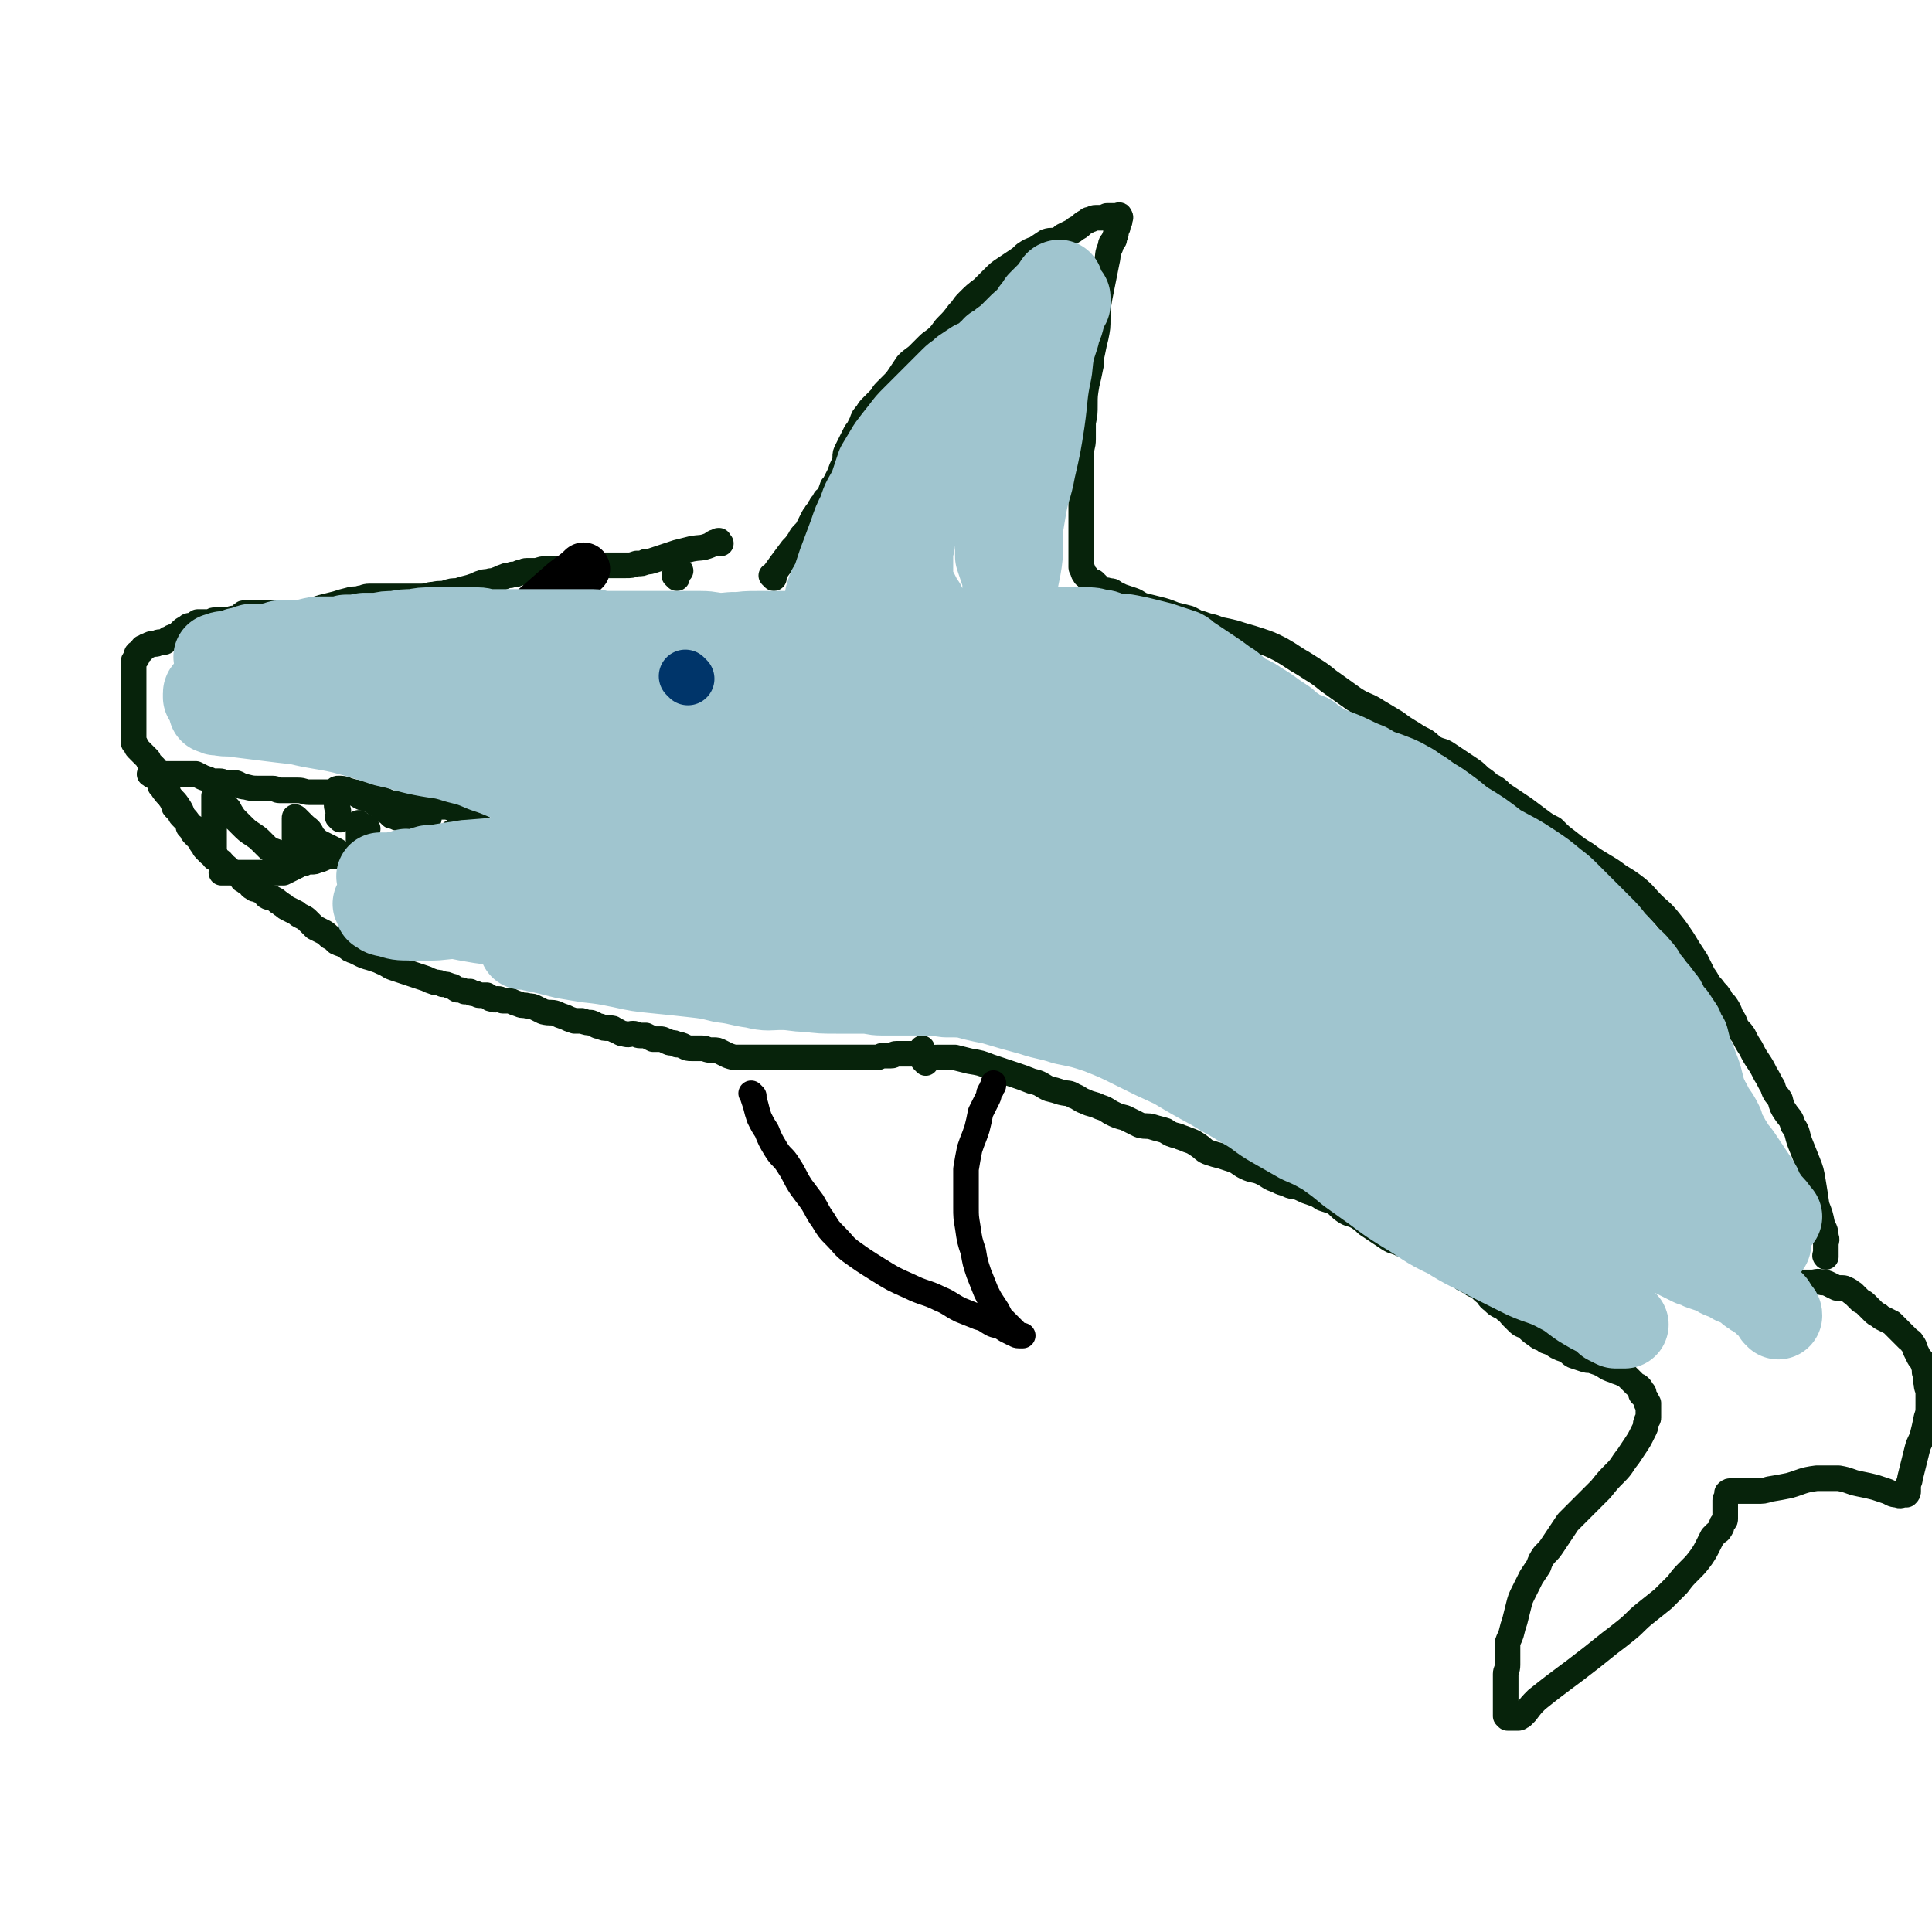
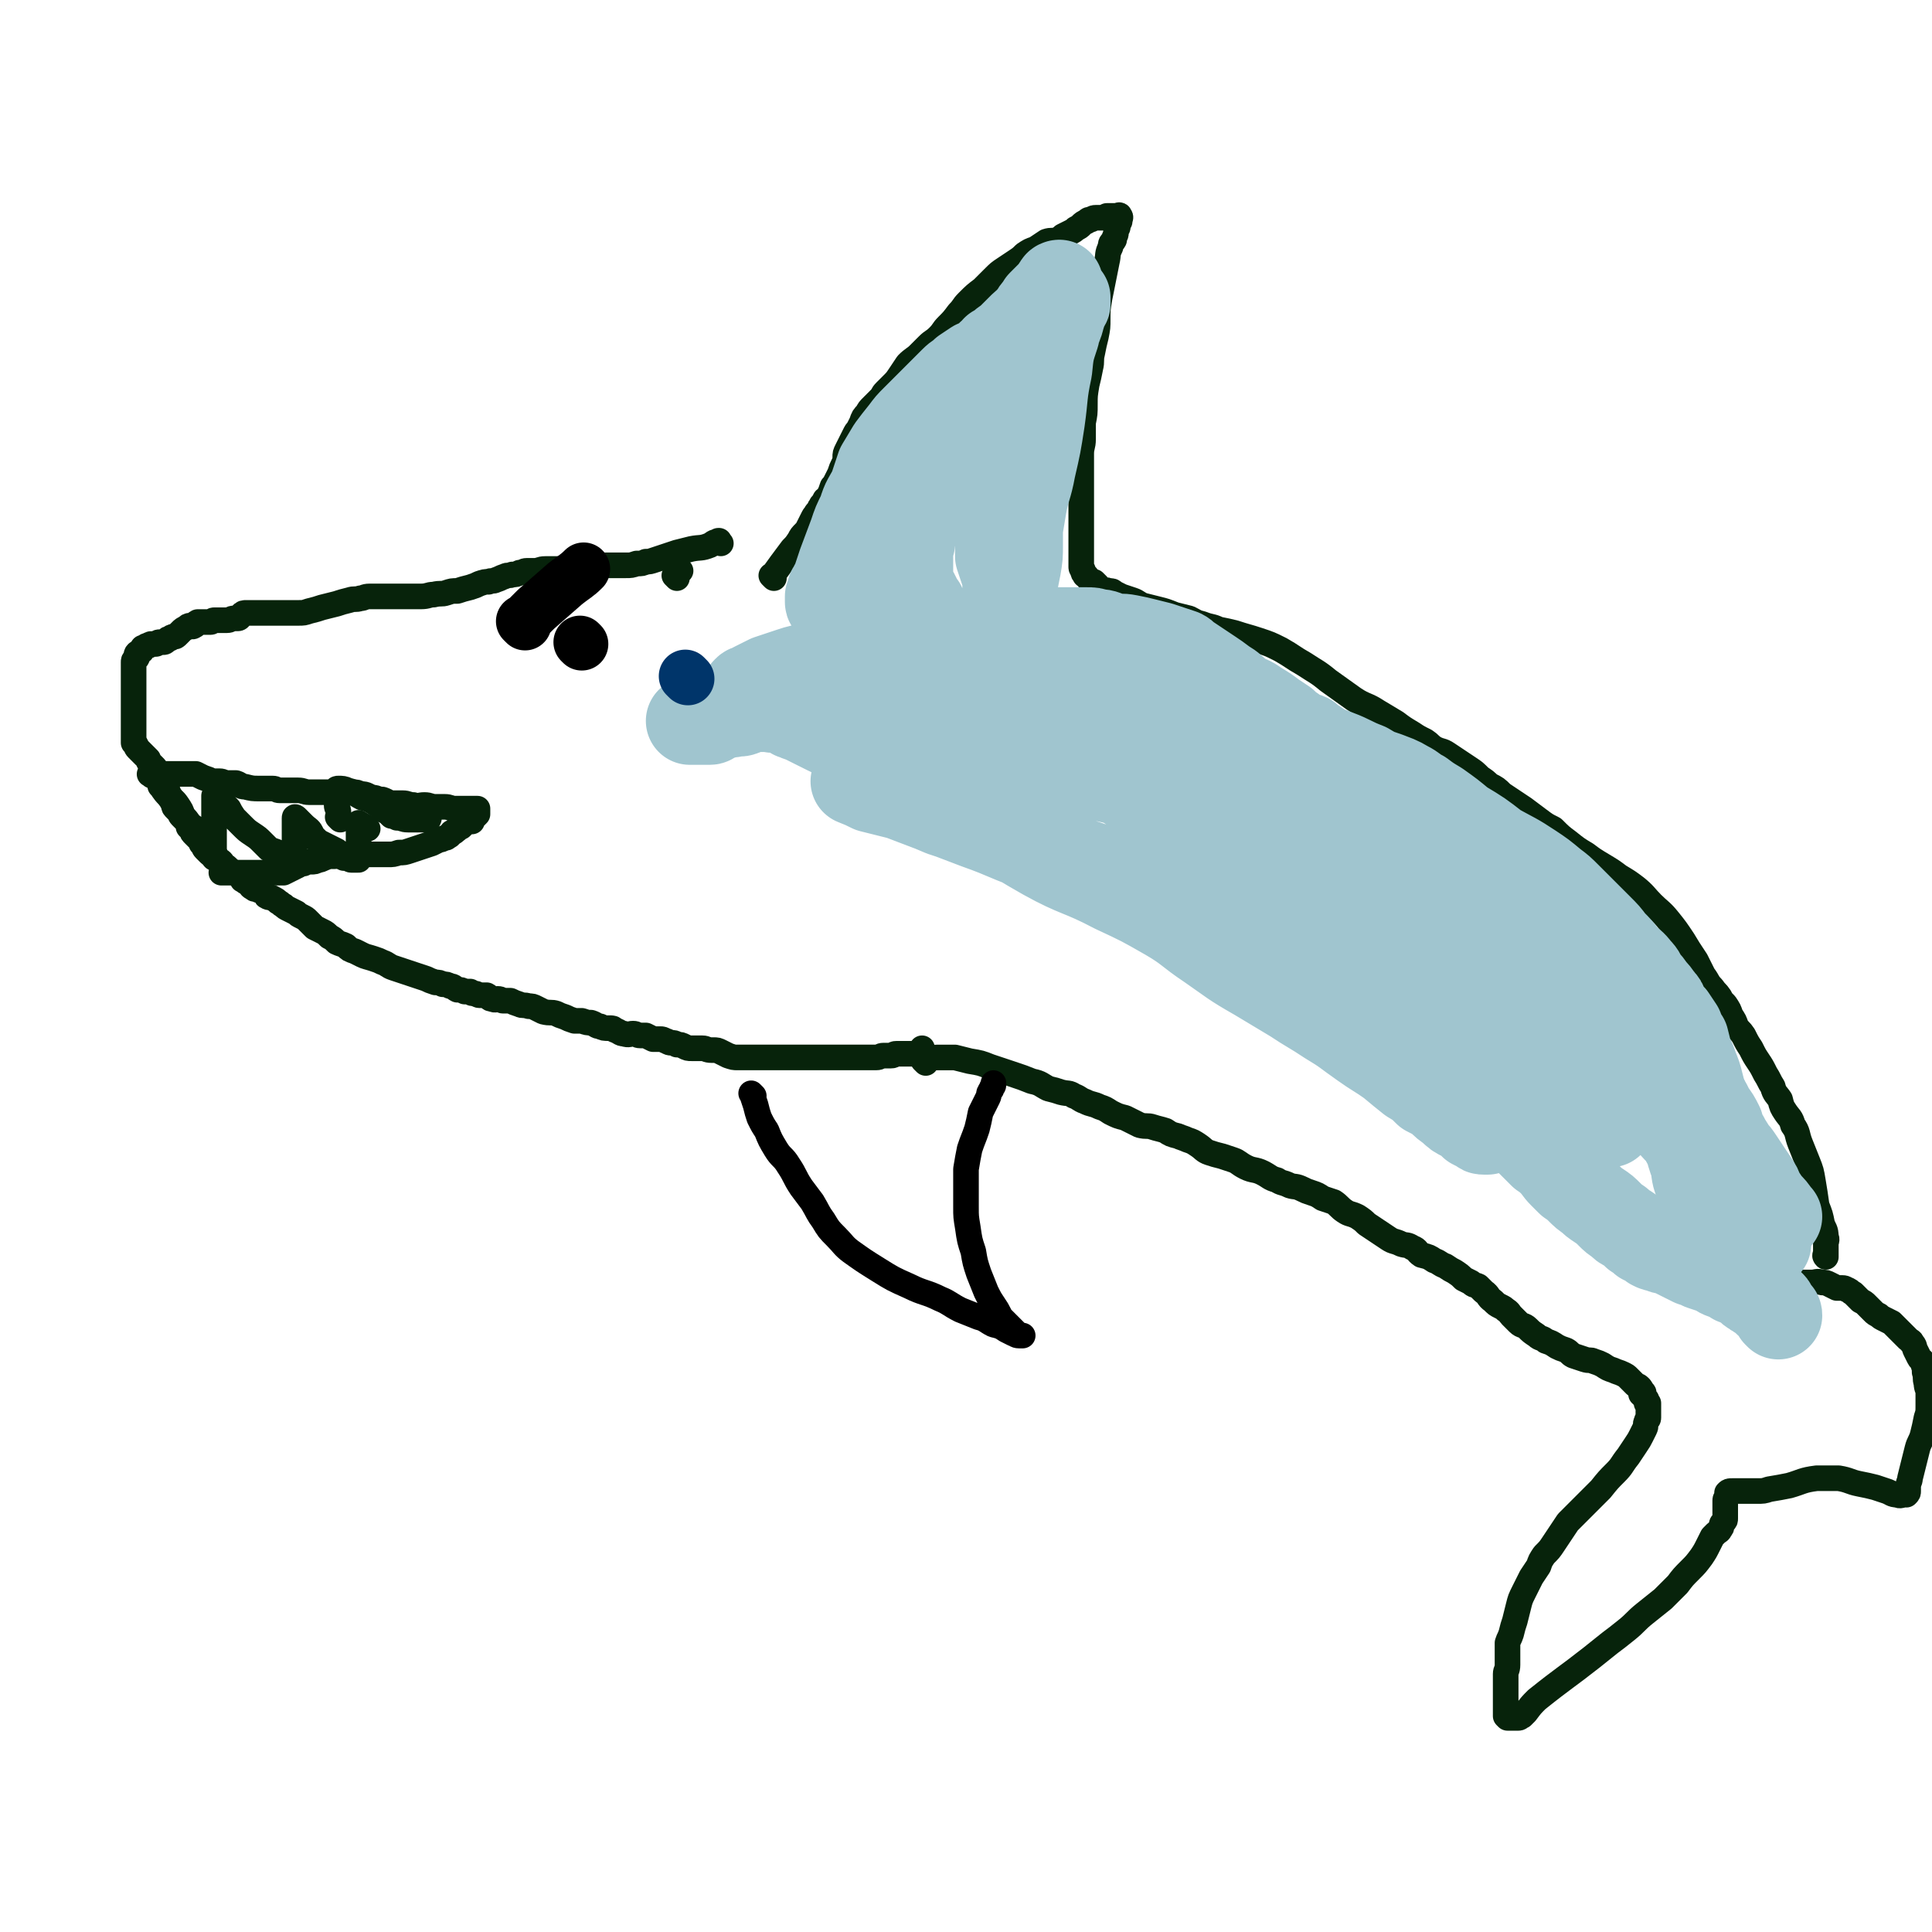
<svg xmlns="http://www.w3.org/2000/svg" viewBox="0 0 1056 1056" version="1.1">
  <g fill="none" stroke="#07230B" stroke-width="14" stroke-linecap="round" stroke-linejoin="round">
    <path d="M370,316c-1,-1 -1,-1 -1,-1 -1,-1 0,0 0,0 1,0 1,-1 2,-2 0,0 0,0 1,-1 " />
    <path d="M394,297c-1,-1 -1,-1 -1,-1 -1,-1 0,0 0,0 0,0 0,0 0,0 0,0 0,-1 0,0 -3,0 -3,1 -5,2 -5,2 -5,1 -10,2 -4,1 -4,1 -8,2 -3,1 -3,1 -6,2 -3,1 -3,1 -6,2 -3,1 -3,1 -5,1 -2,1 -2,1 -5,1 -3,1 -3,1 -6,1 -2,0 -2,0 -5,0 -2,0 -2,0 -5,0 -2,0 -2,0 -4,0 -3,0 -3,0 -5,0 -3,0 -3,0 -6,1 -4,0 -4,1 -8,1 -3,0 -3,0 -6,0 -2,0 -2,0 -5,0 -3,0 -3,1 -6,1 -2,0 -2,0 -4,0 -2,0 -2,1 -4,1 -2,1 -2,1 -4,1 -2,1 -2,0 -4,1 -3,1 -2,1 -5,2 -2,1 -2,0 -4,1 -2,0 -2,0 -5,1 -2,1 -2,1 -5,2 -4,1 -4,1 -7,2 -3,0 -3,0 -6,1 -3,1 -3,0 -7,1 -3,0 -3,1 -7,1 -3,0 -3,0 -7,0 -4,0 -4,0 -7,0 -4,0 -4,0 -8,0 -3,0 -3,0 -6,0 -3,0 -3,1 -5,1 -3,1 -3,0 -6,1 -4,1 -4,1 -7,2 -4,1 -4,1 -8,2 -3,1 -3,1 -7,2 -3,1 -3,1 -6,1 -2,0 -2,0 -4,0 -2,0 -2,0 -3,0 -2,0 -2,0 -4,0 -2,0 -2,0 -3,0 -2,0 -2,0 -3,0 -2,0 -2,0 -4,0 -2,0 -2,0 -4,0 0,0 0,0 -1,0 -1,0 -1,0 -2,0 -2,0 -2,0 -3,1 -1,1 -1,2 -2,2 -1,0 -1,0 -2,0 -2,0 -2,1 -4,1 -1,0 -1,0 -3,0 -1,0 -1,0 -2,0 -1,0 -1,0 -2,0 -1,0 -1,1 -2,1 -1,0 -1,0 -2,0 -1,0 -1,0 -2,0 0,0 0,0 -1,0 -1,0 -2,0 -2,0 -2,1 -1,2 -2,2 -1,1 -1,0 -2,0 -1,0 -1,0 -2,1 -2,1 -2,1 -3,2 -1,1 -1,1 -2,2 -1,1 -1,1 -2,1 -1,0 -1,0 -2,1 -1,0 -1,0 -2,1 -1,1 -1,1 -2,1 -1,0 -1,0 -2,0 -1,0 -1,1 -2,1 -1,0 -1,0 -2,0 -1,0 -1,0 -2,1 -1,0 -1,0 -1,0 -1,1 -1,1 -2,1 -1,1 0,2 -1,2 -1,1 -2,1 -2,1 -1,1 0,1 0,2 0,1 -1,1 -1,1 -1,1 -1,1 -1,2 0,1 0,1 0,1 0,1 0,1 0,2 0,1 0,1 0,2 0,0 0,0 0,1 0,1 0,1 0,2 0,1 0,1 0,2 0,1 0,1 0,2 0,1 0,1 0,2 0,0 0,0 0,0 0,1 0,1 0,2 0,0 0,0 0,0 0,1 0,1 0,2 0,1 0,1 0,2 0,1 0,1 0,2 0,1 0,1 0,2 0,1 0,1 0,2 0,1 0,1 0,2 0,1 0,1 0,2 0,0 0,0 0,1 0,0 0,0 0,1 0,1 0,1 0,2 0,0 0,0 0,1 0,1 0,1 0,2 0,0 0,0 0,1 0,1 0,1 0,1 0,1 0,1 0,2 0,0 0,0 0,1 0,1 0,1 0,2 0,0 1,0 1,1 1,1 0,1 1,2 1,1 1,1 2,2 1,1 1,1 2,2 1,1 1,1 2,2 0,1 0,1 1,2 1,1 1,1 2,2 1,1 1,1 2,3 0,2 0,2 1,4 1,1 1,1 2,2 0,1 1,0 1,1 1,1 1,1 1,2 1,2 1,2 1,3 1,1 1,1 1,2 0,1 1,1 1,2 1,1 1,1 1,2 0,1 0,1 1,2 1,1 1,1 2,2 1,1 0,1 1,2 1,1 1,1 2,2 1,1 1,1 2,2 0,1 0,1 0,2 1,1 1,1 2,2 0,1 0,1 1,2 1,1 1,1 2,2 0,0 0,0 1,1 1,1 1,1 1,2 1,1 1,1 1,1 1,1 0,1 1,2 1,1 1,1 2,2 1,1 1,1 2,1 1,1 1,0 2,1 1,1 0,1 1,2 1,1 1,0 2,1 1,1 0,1 1,2 1,1 1,0 2,1 1,1 1,1 2,2 1,0 1,1 2,1 1,0 1,0 2,1 1,0 1,1 2,2 1,1 0,1 1,1 2,2 2,1 3,2 1,1 1,2 2,2 1,1 1,1 2,1 2,1 3,1 4,2 2,1 1,2 2,2 1,1 2,0 3,1 2,1 2,1 3,2 2,1 1,1 3,2 1,1 1,1 3,2 2,1 2,1 4,2 1,1 1,1 3,2 2,1 2,1 3,2 2,2 2,2 4,4 2,1 2,1 4,2 2,1 2,1 4,3 2,1 2,1 4,3 2,1 3,1 5,2 2,2 2,2 5,3 2,1 2,1 4,2 2,1 3,1 6,2 3,1 3,1 5,2 3,1 3,2 6,3 3,1 3,1 6,2 3,1 3,1 6,2 3,1 3,1 6,2 2,1 2,1 5,2 2,0 2,0 4,1 2,0 2,0 4,1 2,0 2,1 4,2 2,0 2,0 4,1 1,0 1,0 3,0 1,1 1,1 2,1 2,0 2,1 3,1 2,0 2,0 4,0 2,1 1,2 3,2 2,1 2,0 3,0 2,0 2,1 3,1 2,0 2,0 4,0 2,1 2,1 5,2 2,1 2,0 5,1 2,0 2,0 4,1 2,1 2,1 4,2 4,1 4,0 7,1 2,1 2,1 5,2 2,1 2,1 5,2 2,0 2,0 4,0 3,1 3,1 5,1 3,1 3,2 5,2 2,1 2,1 5,1 2,0 2,0 3,1 3,1 3,2 5,2 3,1 3,0 5,0 2,0 2,1 4,1 1,0 2,0 3,0 2,1 2,1 4,2 2,0 2,0 4,0 1,0 1,0 3,1 1,0 1,1 3,1 1,0 2,0 3,1 2,0 2,0 4,1 2,1 2,1 4,1 2,0 2,0 4,0 1,0 1,0 2,0 2,0 2,1 5,1 0,0 0,0 1,0 2,0 2,0 4,1 2,1 2,1 4,2 3,1 3,1 5,1 2,0 3,0 5,0 2,0 2,0 4,0 2,0 2,0 4,0 2,0 2,0 5,0 1,0 1,0 3,0 2,0 2,0 3,0 2,0 2,0 3,0 2,0 2,0 4,0 2,0 2,0 4,0 2,0 2,0 4,0 2,0 2,0 4,0 2,0 2,0 4,0 1,0 1,0 3,0 2,0 2,0 3,0 2,0 2,0 3,0 2,0 2,0 4,0 1,0 1,0 3,0 2,0 2,0 4,0 1,0 1,0 3,0 1,0 1,0 2,0 2,0 2,0 4,0 2,0 2,-1 4,-1 2,0 2,0 4,0 2,0 1,-1 3,-1 2,0 2,0 4,0 1,0 1,0 2,0 2,0 2,0 5,0 0,0 0,0 1,0 1,0 1,0 2,0 0,0 0,0 0,0 1,-1 0,-1 0,-2 0,0 0,0 0,0 0,0 0,0 0,-1 " />
    <path d="M423,316c-1,-1 -1,-1 -1,-1 -1,-1 0,0 0,0 0,0 0,0 0,0 0,0 0,0 0,0 -1,-1 0,0 0,0 0,0 0,0 0,0 0,0 0,0 0,0 -1,-1 0,0 0,0 0,0 0,0 0,0 5,-7 5,-7 11,-15 2,-2 2,-2 4,-5 1,-2 1,-2 3,-4 1,-1 1,-1 2,-3 1,-2 1,-2 2,-4 1,-2 1,-2 2,-3 0,-1 1,-1 2,-3 0,-1 1,-1 1,-2 1,-1 1,-1 2,-3 1,-1 2,-1 2,-2 1,-2 1,-2 2,-5 1,-1 1,-1 2,-3 1,-2 1,-2 2,-4 1,-3 1,-3 2,-5 1,-2 1,-2 1,-4 0,-2 0,-2 1,-4 1,-2 1,-2 2,-4 1,-2 1,-2 2,-4 1,-2 1,-2 2,-3 1,-2 1,-2 2,-4 1,-3 1,-3 3,-5 1,-2 1,-2 3,-4 2,-2 2,-2 4,-4 2,-2 1,-2 3,-4 2,-2 2,-2 4,-4 2,-2 2,-2 4,-5 2,-3 2,-3 4,-6 3,-3 4,-3 6,-5 3,-3 3,-3 5,-5 3,-3 3,-2 6,-5 3,-3 2,-3 5,-6 3,-3 3,-3 6,-7 3,-3 2,-3 5,-6 4,-4 4,-4 8,-7 3,-3 3,-3 6,-6 3,-3 3,-3 6,-5 3,-2 3,-2 6,-4 3,-2 3,-2 5,-4 3,-2 3,-2 6,-3 3,-2 3,-2 6,-4 3,-1 3,0 6,-1 2,-1 2,-1 3,-2 2,-1 2,-1 4,-2 2,-1 2,-1 3,-2 2,-1 2,-1 3,-2 1,-1 1,-1 3,-2 1,-1 1,-1 2,-1 1,0 1,-1 3,-1 1,0 1,0 3,0 1,0 1,0 3,-1 1,0 1,0 2,0 1,0 1,0 2,0 1,0 1,0 2,0 0,0 1,-1 1,0 1,1 0,1 0,3 0,0 0,0 -1,1 0,1 0,1 0,2 0,1 -1,0 -1,1 0,1 0,1 0,2 0,2 -1,2 -1,4 -1,2 -2,1 -2,4 -2,4 -1,4 -2,8 -1,5 -1,5 -2,10 -1,5 -1,5 -2,10 -1,6 -1,6 -1,11 0,5 0,5 -1,10 -1,4 -1,4 -2,9 -1,4 0,4 -1,8 -1,5 -1,5 -2,9 -1,6 -1,6 -1,11 0,5 0,5 -1,10 0,5 0,5 0,9 0,4 -1,4 -1,8 0,3 0,3 0,6 0,4 0,4 0,7 0,3 0,3 0,6 0,2 0,2 0,5 0,2 0,2 0,4 0,3 0,3 0,5 0,3 0,3 0,5 0,2 0,2 0,5 0,3 0,3 0,6 0,2 0,2 0,5 0,2 0,2 0,4 0,1 0,1 0,2 0,1 0,1 0,2 0,1 1,1 1,2 0,1 0,1 1,2 0,1 0,0 1,1 1,1 1,2 2,2 1,1 1,1 2,1 1,1 1,1 2,2 1,1 1,2 2,2 2,1 2,0 4,1 2,0 2,0 3,1 2,1 2,1 4,2 3,1 3,1 6,2 3,1 3,2 6,3 4,1 4,1 8,2 4,1 4,1 9,3 4,1 4,1 8,2 4,2 3,2 7,3 5,2 5,1 9,3 5,1 5,1 9,2 6,2 7,2 13,4 6,2 6,2 12,5 7,4 6,4 13,8 6,4 7,4 13,9 7,5 7,5 14,10 6,4 7,3 13,7 5,3 5,3 10,6 4,3 4,3 9,6 3,2 3,2 7,4 3,2 2,2 5,4 4,2 4,1 7,3 3,2 3,2 6,4 3,2 3,2 6,4 3,2 3,2 6,5 3,2 3,2 5,4 4,2 4,2 7,5 3,2 3,2 6,4 3,2 3,2 6,4 4,3 4,3 8,6 4,3 4,3 8,5 4,4 4,4 8,7 5,4 5,4 10,7 4,3 4,3 9,6 5,3 5,3 9,6 5,3 5,3 9,6 5,4 5,5 9,9 4,4 5,4 9,9 4,5 4,5 8,11 3,5 3,5 7,11 2,4 2,4 4,8 3,4 2,4 5,7 2,3 2,2 4,5 1,2 1,2 3,4 2,3 2,3 3,6 2,3 2,3 3,6 2,3 2,2 4,5 2,4 2,4 4,7 2,4 2,4 4,7 2,3 2,3 4,7 2,3 2,4 4,7 1,4 2,4 4,7 1,4 1,4 3,7 2,3 3,3 4,7 3,4 2,5 4,10 2,5 2,5 4,10 2,5 2,5 3,11 1,6 1,6 2,13 2,5 2,5 3,10 1,3 2,3 2,7 1,2 0,2 0,4 0,2 0,2 0,3 0,1 0,1 0,2 0,1 0,1 0,2 0,0 0,0 0,0 0,0 0,0 0,0 0,0 0,0 0,0 -1,-1 0,-1 0,-1 0,-1 0,-1 0,-2 0,-1 0,-1 0,-2 0,-1 0,-1 0,-2 0,-1 0,-1 0,-1 " />
    <path d="M506,581c-1,-1 -1,-1 -1,-1 -1,-1 0,0 0,0 0,0 0,0 0,0 1,0 1,-1 2,-1 3,-1 3,-1 7,-1 4,0 4,0 8,0 4,1 4,1 8,2 6,1 6,1 11,3 6,2 6,2 12,4 6,2 6,2 11,4 5,1 5,2 9,4 4,1 4,1 7,2 4,1 4,0 7,2 3,1 3,2 6,3 4,2 4,1 8,3 3,1 3,1 6,3 4,2 4,2 8,3 4,2 4,2 8,4 4,1 4,0 7,1 3,1 4,1 7,2 3,2 3,2 7,3 2,1 3,1 5,2 3,1 3,1 6,3 3,2 3,3 6,4 3,1 3,1 7,2 3,1 3,1 6,2 3,1 3,2 7,4 4,2 5,1 9,3 4,2 4,3 8,4 3,2 3,1 7,3 3,1 3,0 7,2 2,1 2,1 5,2 3,1 3,1 6,3 3,1 3,1 6,2 3,2 3,3 6,5 3,2 3,1 7,3 3,2 3,2 5,4 3,2 3,2 6,4 3,2 3,2 6,4 3,2 3,1 7,3 3,1 3,0 6,2 3,1 2,2 5,4 4,1 4,1 7,3 3,1 3,2 6,3 3,2 3,2 5,3 3,2 3,2 5,4 2,1 2,1 4,2 2,2 2,1 4,2 2,2 2,2 3,3 3,2 2,3 5,5 2,2 2,2 4,3 2,1 2,1 3,2 2,1 2,2 3,3 2,2 2,2 4,4 2,2 3,1 5,3 2,2 2,2 5,4 2,2 3,1 5,3 3,1 3,1 6,3 2,1 2,1 5,2 2,1 2,2 4,3 3,1 3,1 6,2 3,1 3,0 5,1 3,1 3,1 5,2 3,2 3,2 6,3 2,1 3,1 5,2 2,1 2,1 3,2 1,1 1,1 2,2 1,1 1,1 2,2 1,1 1,0 2,1 1,1 1,1 1,2 0,1 0,1 0,2 0,0 1,-1 1,-1 1,0 0,1 0,2 0,0 1,0 1,1 0,0 0,0 1,1 0,1 0,1 0,2 0,0 1,0 1,0 0,1 0,1 0,2 0,1 0,1 0,2 0,1 0,1 0,2 0,1 0,1 0,2 0,1 -1,1 -1,2 -1,2 0,2 -1,4 -1,2 -1,2 -2,4 -1,2 -1,2 -3,5 -2,3 -2,3 -4,6 -4,5 -3,5 -7,9 -4,4 -4,4 -8,9 -3,3 -3,3 -7,7 -3,3 -3,3 -6,6 -2,2 -2,2 -5,5 -2,3 -2,3 -4,6 -2,3 -2,3 -4,6 -2,3 -2,3 -5,6 -2,3 -2,3 -3,6 -2,3 -2,3 -4,6 -2,4 -2,4 -4,8 -2,4 -2,4 -3,8 -1,4 -1,4 -2,8 -1,3 -1,3 -2,7 -1,3 -1,2 -2,5 0,3 0,3 0,6 0,3 0,3 0,6 0,3 -1,3 -1,5 0,2 0,2 0,4 0,2 0,2 0,3 0,1 0,1 0,2 0,1 0,1 0,2 0,1 0,1 0,2 0,1 0,1 0,2 0,1 0,1 0,2 0,1 0,1 0,2 0,1 0,1 0,2 0,1 0,1 0,1 0,1 0,1 0,1 0,0 0,0 0,0 1,1 1,1 1,1 1,0 1,0 2,0 1,0 1,0 2,0 1,0 1,0 2,0 1,0 1,-1 2,-1 1,-1 1,-1 2,-2 3,-4 3,-4 6,-7 15,-12 16,-12 30,-23 5,-4 5,-4 10,-8 4,-3 4,-3 9,-7 5,-4 5,-5 10,-9 5,-4 5,-4 10,-8 4,-4 4,-4 8,-8 3,-4 3,-4 7,-8 3,-3 3,-3 6,-7 2,-3 2,-3 4,-7 1,-2 1,-2 2,-4 1,-1 1,-1 2,-2 1,-1 2,-1 2,-2 1,-1 1,-1 1,-2 0,-1 0,-1 1,-2 1,-1 1,-1 1,-2 0,-1 0,-1 0,-2 0,-1 0,-1 0,-2 0,-1 0,-1 0,-2 0,-1 0,-1 0,-2 0,-1 0,-1 0,-2 0,-1 1,-1 1,-2 0,-1 0,-1 0,-2 0,0 0,0 0,0 1,-1 1,-1 3,-1 1,0 1,0 2,0 1,0 1,0 3,0 2,0 2,0 3,0 3,0 3,0 5,0 4,0 4,0 7,-1 6,-1 6,-1 11,-2 7,-2 7,-3 15,-4 6,0 6,0 12,0 6,1 6,2 11,3 5,1 5,1 9,2 3,1 3,1 6,2 3,1 3,2 6,2 2,1 2,0 4,0 1,0 1,0 1,0 0,0 0,0 0,0 0,0 0,0 0,0 -1,-1 0,0 0,0 0,0 0,0 0,0 1,-1 1,-1 1,-2 0,-1 0,-1 0,-2 0,-3 1,-3 1,-5 1,-4 1,-4 2,-8 1,-4 1,-4 2,-8 1,-4 2,-4 3,-8 1,-4 1,-4 2,-9 1,-3 1,-3 1,-7 0,-3 0,-4 0,-7 0,-2 -1,-2 -1,-5 -1,-3 0,-3 -1,-6 0,-2 0,-2 -1,-5 0,-2 -1,-1 -2,-3 -1,-2 -1,-2 -2,-4 -1,-2 0,-2 -2,-4 0,-1 -1,-1 -2,-2 0,0 0,0 -1,-1 -1,-1 -1,-1 -2,-2 -1,-1 -1,-1 -2,-2 -1,-1 -1,-1 -2,-2 -1,-1 -1,-1 -2,-2 -2,-1 -2,-1 -4,-2 -2,-1 -2,-1 -3,-2 -2,-1 -2,-1 -3,-2 -1,-1 -1,-1 -2,-2 -1,-1 -1,-1 -2,-2 -1,-1 -1,-1 -3,-2 -1,-1 -1,-1 -2,-2 -1,-1 -1,-1 -2,-2 -2,-1 -1,-1 -3,-2 -1,0 -1,-1 -3,-1 -1,0 -1,0 -3,0 -2,-1 -2,-1 -4,-2 -2,-1 -2,-1 -4,-1 -3,-1 -3,0 -6,0 -2,0 -2,0 -3,0 -3,0 -3,0 -5,0 -2,0 -2,0 -4,0 -2,0 -2,0 -4,0 -2,0 -2,0 -4,0 -2,0 -2,0 -4,0 -2,0 -2,0 -4,0 -1,0 -1,0 -2,0 -1,0 -1,0 -2,0 -1,0 -1,0 -2,0 -1,0 -1,0 -2,0 -1,0 -1,0 -1,0 -1,0 -1,0 -2,0 -1,0 -1,0 -2,0 -1,0 -1,0 -2,0 -1,0 -2,0 -1,0 2,0 3,0 6,0 0,0 0,0 1,0 " />
    <path d="M83,424c-1,-1 -2,-1 -1,-1 3,-1 4,0 8,0 3,0 3,0 6,0 1,0 1,0 2,0 1,0 1,0 2,0 2,0 2,0 4,0 1,0 1,0 3,0 2,1 2,1 4,2 3,1 3,1 5,2 2,0 2,0 4,0 2,0 2,1 5,1 2,0 2,0 4,0 3,1 2,2 5,2 4,1 4,1 8,1 3,0 4,0 7,0 2,0 2,1 4,1 2,0 2,0 4,0 3,0 3,0 6,0 3,0 3,1 6,1 3,0 3,0 6,0 2,0 2,0 5,0 2,0 2,0 4,0 3,0 3,0 5,0 2,0 2,0 4,0 2,0 2,0 4,1 4,0 3,1 7,2 2,0 2,1 5,1 3,1 3,2 6,2 2,0 2,0 5,0 3,0 3,1 6,1 3,1 3,0 6,0 3,0 3,1 6,1 3,0 3,0 5,0 3,0 3,1 6,1 2,0 2,0 5,0 1,0 1,0 2,0 1,0 1,0 2,0 0,0 0,0 1,0 1,0 1,0 2,0 0,0 0,0 0,0 0,0 0,1 0,1 0,1 0,1 0,2 -1,1 -1,1 -2,2 -1,1 -1,1 -1,2 -1,0 -1,-1 -2,-1 -1,0 -1,1 -2,2 -1,1 -1,1 -2,2 -1,0 -1,0 -2,1 0,1 -1,0 -1,1 -1,1 -1,1 -2,1 -1,1 -1,2 -2,2 -1,1 -1,1 -2,1 -2,1 -2,1 -3,1 -2,1 -2,1 -4,2 -3,1 -3,1 -6,2 -3,1 -3,1 -6,2 -3,1 -3,1 -6,1 -3,1 -3,1 -6,1 -3,0 -3,0 -5,0 -2,0 -2,0 -4,0 -2,0 -2,0 -4,0 -2,0 -2,0 -4,0 -2,0 -2,0 -4,0 -1,0 -1,0 -3,0 -1,0 -1,0 -2,0 -2,0 -2,1 -3,1 -2,0 -2,0 -3,0 -2,0 -2,1 -3,1 -2,1 -2,1 -3,1 -2,1 -2,1 -4,1 -2,0 -2,0 -4,1 -1,0 -2,0 -3,1 -2,1 -2,1 -4,2 -2,1 -2,1 -4,2 -2,0 -2,0 -4,0 -1,0 -1,0 -2,0 -2,0 -2,0 -4,0 -2,0 -2,0 -4,0 -1,0 -1,0 -2,0 -2,0 -2,0 -3,0 -1,0 -1,0 -2,0 -1,0 -1,0 -2,0 -1,0 -1,0 -2,0 -1,0 -1,0 -2,0 -1,0 -1,0 -2,0 -1,0 -1,0 -2,0 -1,0 -1,0 -2,0 0,0 0,0 -1,0 " />
    <path d="M89,431c-1,-1 -1,-1 -1,-1 -1,-1 0,0 0,0 0,0 0,0 0,0 0,0 -1,-1 0,0 1,1 1,2 4,5 2,2 3,2 5,5 2,3 2,3 3,6 2,2 2,2 4,5 2,1 2,1 3,3 1,2 1,2 2,4 1,2 1,2 2,3 1,1 1,1 2,3 1,1 1,1 2,2 1,1 1,1 2,2 0,0 0,0 1,1 0,0 -1,0 -1,0 0,0 0,-1 0,-1 0,-1 0,-1 0,-2 0,-3 0,-3 0,-5 0,-2 0,-2 0,-5 0,-1 0,-1 0,-2 0,-2 0,-2 0,-4 0,-2 0,-2 0,-3 0,-1 0,-1 0,-2 0,-1 0,-1 0,-2 0,-1 0,-1 0,-2 0,-1 0,-1 0,-2 0,-1 0,-1 0,-2 0,-1 0,-1 0,-2 0,0 0,0 0,0 1,-1 1,-1 2,0 2,1 1,1 2,2 2,3 2,3 4,5 1,2 1,2 3,5 2,2 2,2 4,4 3,3 3,3 6,5 3,2 3,2 5,4 2,2 2,2 4,4 2,1 3,1 5,2 1,1 1,1 2,2 0,1 0,1 1,2 0,1 1,1 2,1 0,0 0,0 1,0 0,0 0,0 1,1 0,0 0,1 0,0 1,0 1,0 1,-1 0,-1 0,-1 0,-2 0,-2 1,-2 1,-4 0,-2 0,-2 0,-4 0,-2 0,-2 0,-3 0,-1 0,-1 0,-3 0,-1 0,-1 0,-3 0,-1 0,-1 0,-2 0,-1 0,-1 0,-2 0,-1 0,-1 0,-1 0,-1 1,0 1,0 0,0 0,0 0,0 1,1 1,1 2,2 1,1 1,1 2,2 2,2 3,2 4,4 1,2 1,2 2,3 2,2 2,2 4,3 2,1 2,1 4,2 2,1 2,1 4,2 1,1 1,1 2,2 1,1 1,1 2,2 1,0 1,0 2,0 1,0 1,1 2,1 1,0 1,0 2,0 1,0 1,0 2,0 0,0 0,0 0,0 0,0 0,0 0,0 0,0 0,0 0,0 -1,-1 0,-1 0,-2 0,-1 0,-1 0,-2 0,-2 0,-2 0,-3 0,-2 0,-2 0,-4 0,-1 0,-1 0,-2 0,-1 0,-1 0,-2 0,-1 0,-1 0,-2 0,-1 0,-1 0,-2 0,-1 0,-2 0,-1 1,0 1,1 2,1 2,1 2,1 3,2 " />
    <path d="M186,448c-1,-1 -1,-1 -1,-1 -1,-1 0,0 0,0 0,-1 0,-2 0,-3 0,-2 -1,-2 -1,-4 0,-2 0,-2 0,-4 0,-1 0,-1 0,-2 0,-1 0,-1 0,-2 0,-1 0,-1 1,-1 2,0 3,0 5,1 4,1 4,2 8,4 4,1 4,1 7,3 3,2 3,2 5,4 2,1 2,1 4,3 1,0 1,0 3,1 3,0 3,1 6,1 3,0 3,0 6,0 1,0 1,0 1,0 1,0 1,0 2,0 1,0 2,1 2,0 1,-1 0,-1 0,-2 0,-1 0,-1 0,-1 " />
  </g>
  <g fill="none" stroke="#000000" stroke-width="29" stroke-linecap="round" stroke-linejoin="round">
    <path d="M318,352c-1,-1 -1,-1 -1,-1 " />
    <path d="M287,341c-1,-1 -1,-1 -1,-1 -1,-1 0,0 0,0 0,0 0,0 1,-1 3,-3 3,-3 6,-6 8,-7 8,-7 16,-14 5,-4 6,-4 10,-8 " />
  </g>
  <g fill="none" stroke="#000000" stroke-width="14" stroke-linecap="round" stroke-linejoin="round">
    <path d="M412,599c-1,-1 -1,-1 -1,-1 -1,-1 0,0 0,0 0,0 0,0 0,0 1,3 1,3 2,6 1,4 1,4 2,7 2,4 2,4 4,7 2,5 2,5 5,10 3,5 4,4 7,9 4,6 3,6 7,12 3,4 3,4 6,8 3,5 3,6 6,10 3,5 3,5 7,9 4,4 4,5 8,8 7,5 7,5 15,10 8,5 8,5 17,9 8,4 9,3 17,7 5,2 5,3 11,6 5,2 5,2 10,4 4,1 4,2 8,4 4,1 4,1 7,3 2,1 2,1 4,2 1,0 1,1 3,1 0,0 1,0 2,0 0,0 0,0 0,0 0,0 -1,0 -1,0 -1,0 -1,0 -2,-1 -1,-1 -1,-1 -2,-2 -1,-1 -1,-1 -2,-2 -1,-1 -1,-1 -2,-2 -1,-1 -1,-1 -2,-2 -1,-1 -1,-1 -2,-3 -1,-2 -1,-2 -3,-5 -2,-3 -2,-3 -4,-7 -2,-5 -2,-5 -4,-10 -2,-6 -2,-6 -3,-12 -2,-6 -2,-6 -3,-13 -1,-6 -1,-6 -1,-11 0,-6 0,-6 0,-11 0,-5 0,-5 0,-10 1,-6 1,-6 2,-11 2,-6 2,-5 4,-11 1,-4 1,-4 2,-9 1,-2 1,-2 2,-4 1,-2 1,-2 2,-4 1,-2 0,-2 1,-3 0,-1 1,-1 1,-2 0,-1 1,-1 1,-2 0,0 0,0 0,-1 " />
  </g>
  <g fill="none" stroke="#A0C5CF" stroke-width="48" stroke-linecap="round" stroke-linejoin="round">
    <path d="M575,372c-1,-1 -1,-1 -1,-1 -1,-1 0,0 0,0 0,0 0,0 0,0 0,0 0,0 0,0 -1,-1 0,0 0,0 1,0 1,0 2,1 4,1 4,1 7,2 6,3 5,3 11,6 6,3 6,3 12,6 6,2 6,3 12,5 6,3 6,3 13,6 5,3 5,3 11,6 7,3 7,3 14,6 8,3 8,3 16,6 6,2 6,2 12,5 7,3 7,3 14,6 5,3 5,3 10,6 4,3 4,3 8,6 4,3 4,3 8,6 4,3 4,3 8,6 6,4 6,4 11,7 6,4 7,4 13,8 5,3 5,3 10,6 4,3 4,3 8,6 4,2 4,2 7,5 3,2 3,3 6,5 3,2 3,2 6,4 4,3 4,3 7,6 4,3 4,3 7,6 4,3 4,3 8,7 4,4 4,3 8,7 4,4 4,4 8,8 4,4 4,3 8,7 3,3 3,3 7,7 3,3 3,3 6,6 4,4 4,4 7,7 4,4 4,4 8,8 4,5 4,5 8,10 4,5 4,5 8,10 4,5 4,5 8,9 3,5 3,5 7,9 4,4 4,4 8,8 3,3 3,3 6,6 3,4 3,4 6,7 3,4 3,4 7,8 3,4 3,4 6,8 3,3 3,3 5,7 1,3 1,3 2,5 1,2 1,2 2,4 0,1 0,1 0,2 0,1 0,2 0,2 0,-1 -1,-2 -1,-3 -2,-2 -2,-2 -4,-5 -2,-5 -2,-5 -5,-10 -3,-5 -3,-5 -6,-10 -3,-5 -3,-5 -6,-10 -3,-6 -3,-6 -7,-13 -6,-9 -6,-9 -12,-17 -8,-10 -8,-10 -16,-20 -9,-11 -9,-11 -19,-22 -11,-13 -11,-12 -23,-25 -9,-9 -9,-9 -17,-18 -6,-6 -6,-6 -12,-12 -3,-3 -4,-3 -8,-6 -3,-3 -3,-3 -7,-6 -4,-3 -4,-3 -8,-6 -4,-4 -4,-4 -9,-8 -5,-4 -6,-4 -11,-8 -6,-3 -6,-3 -11,-7 -4,-3 -3,-3 -7,-6 -4,-2 -4,-1 -8,-3 -4,-3 -4,-3 -8,-5 -3,-2 -3,-2 -7,-4 -6,-3 -5,-3 -11,-5 -5,-2 -5,-2 -11,-4 -6,-2 -6,-2 -12,-5 -6,-2 -6,-2 -12,-4 -6,-1 -6,-1 -11,-3 -8,-3 -7,-4 -15,-7 -10,-4 -10,-4 -20,-8 -9,-4 -9,-4 -17,-8 -6,-3 -6,-3 -12,-6 -5,-3 -5,-3 -10,-6 -4,-2 -4,-2 -8,-4 -4,-2 -4,-2 -8,-4 -3,-1 -3,0 -6,-1 -2,-1 -2,-1 -4,-2 -1,-1 -1,-2 -2,-2 -1,0 -1,0 -2,0 -1,0 -1,0 -2,0 -1,0 -2,0 -1,0 0,0 1,0 3,0 1,0 1,0 2,0 3,0 3,0 5,0 8,0 8,0 15,0 11,1 11,2 22,4 9,1 9,0 17,1 5,1 5,1 10,3 5,2 5,2 10,4 6,3 6,3 11,6 7,4 6,5 13,8 7,3 7,3 14,6 8,3 7,3 15,7 7,3 7,2 15,5 7,3 7,3 15,6 8,3 8,4 16,7 5,3 5,3 11,5 5,2 6,2 11,5 4,2 4,3 8,5 4,3 4,3 9,6 7,5 7,5 13,10 10,6 10,6 19,13 9,5 10,5 19,11 6,4 6,4 12,9 4,3 4,3 8,7 4,4 4,4 8,8 4,4 4,4 9,9 4,4 4,4 7,8 4,4 4,4 7,8 4,4 4,3 7,7 3,3 2,3 4,6 2,2 2,2 4,5 2,2 2,2 4,5 2,2 2,2 3,5 2,3 2,3 4,5 2,3 2,3 4,6 1,3 1,3 3,6 1,4 1,4 2,8 2,4 2,4 3,7 2,5 2,5 3,9 1,4 1,4 2,7 1,2 1,2 1,5 0,1 0,1 0,3 0,1 0,1 0,2 0,1 0,1 0,2 0,1 0,1 0,2 0,1 0,1 0,2 0,1 0,1 1,2 0,1 0,0 1,1 0,1 0,2 0,2 1,2 2,1 2,2 1,1 0,1 0,2 0,1 0,1 0,2 0,1 0,1 0,2 -1,0 -2,-1 -3,-2 -1,0 -1,-1 -2,-2 -1,-1 -1,-1 -2,-2 -1,-1 -1,-1 -2,-2 -1,-1 -1,-1 -2,-2 -3,-3 -3,-4 -6,-7 -10,-11 -10,-11 -20,-22 -10,-11 -10,-10 -20,-21 -7,-7 -7,-7 -14,-15 -6,-7 -6,-7 -12,-14 -7,-8 -7,-8 -14,-15 -4,-5 -5,-5 -9,-9 -5,-5 -4,-5 -9,-9 -4,-4 -4,-4 -8,-8 -5,-4 -5,-4 -9,-7 -5,-5 -6,-5 -11,-9 -6,-5 -5,-5 -11,-10 -8,-6 -8,-5 -16,-11 -8,-6 -8,-6 -15,-12 -9,-7 -9,-7 -18,-14 -13,-9 -14,-9 -28,-18 -13,-8 -14,-7 -26,-16 -5,-4 -5,-5 -10,-10 -3,-3 -3,-3 -7,-7 -4,-4 -3,-5 -8,-8 -4,-3 -5,-3 -10,-5 -3,-2 -3,-2 -7,-4 -5,-2 -5,-2 -10,-4 -4,-2 -4,-2 -8,-4 -4,-2 -3,-2 -8,-4 -3,-1 -3,-1 -7,-2 -3,-1 -3,-1 -6,-2 -3,-1 -3,-1 -6,-2 -3,-1 -3,-1 -5,-2 -2,0 -2,0 -4,-1 -1,0 -1,-1 -2,-1 -1,0 -1,0 -2,0 -1,0 -1,0 -2,0 -1,0 -1,0 -2,0 -1,0 -2,0 -2,0 0,0 0,0 1,0 1,0 1,0 2,0 1,0 1,0 2,0 1,0 1,0 2,0 2,0 2,0 4,0 2,0 2,0 4,0 3,0 3,0 6,0 3,0 3,0 6,1 4,0 4,1 8,2 4,1 4,0 9,1 5,1 5,1 9,2 4,1 4,1 8,2 3,1 3,1 6,2 3,1 3,1 6,2 2,1 2,2 4,3 3,2 3,2 6,4 3,2 3,2 6,4 3,2 3,2 7,5 5,3 4,3 9,7 5,3 5,2 9,5 5,3 5,3 9,6 3,2 3,2 6,4 2,2 2,2 5,4 2,2 2,1 4,3 2,1 2,0 4,1 2,2 2,2 4,3 3,2 3,2 6,4 2,1 2,1 5,2 3,2 3,2 6,4 3,2 3,2 5,4 3,2 3,2 6,4 4,3 4,3 7,6 4,3 4,3 8,7 3,3 3,3 7,7 3,3 3,3 6,6 4,4 4,4 7,8 3,4 3,4 7,8 3,3 4,3 7,7 5,4 5,4 9,7 5,4 5,4 9,8 5,4 6,4 10,9 6,6 6,6 11,13 5,5 5,5 9,11 4,4 4,5 8,9 5,5 5,5 10,11 4,4 4,4 8,8 5,5 5,5 9,9 4,4 4,4 8,8 4,4 4,4 7,9 3,4 3,4 6,8 3,4 4,4 6,8 3,4 2,4 4,9 2,3 2,3 4,6 1,3 1,3 3,7 2,3 1,3 3,7 1,4 1,4 3,7 1,4 1,4 2,7 2,5 1,5 2,9 1,3 1,3 2,7 1,4 1,4 2,8 1,3 1,3 2,6 1,4 1,4 2,7 1,2 0,2 1,5 0,2 1,2 1,4 0,1 0,1 0,2 0,1 0,2 0,2 0,-1 0,-2 0,-3 0,-1 0,-1 0,-2 0,-1 0,-1 0,-2 0,-1 0,-1 0,-2 0,-1 0,-1 0,-2 0,-1 0,-1 0,-2 0,-1 0,-1 0,-2 0,-2 0,-2 -1,-5 0,-3 0,-3 0,-7 0,-4 -1,-4 -1,-8 -1,-3 -1,-3 -2,-7 -1,-3 -1,-3 -2,-6 -1,-3 -1,-3 -2,-6 -1,-3 -1,-3 -2,-5 -1,-3 -2,-3 -3,-6 -2,-4 -2,-4 -4,-7 -4,-5 -4,-5 -8,-10 -4,-5 -4,-5 -9,-10 -4,-4 -4,-4 -8,-8 -4,-4 -4,-4 -8,-8 -4,-4 -4,-4 -8,-7 -3,-3 -3,-3 -7,-6 -3,-3 -3,-3 -6,-6 -3,-3 -2,-3 -6,-6 -2,-2 -2,-2 -5,-4 -3,-2 -3,-2 -6,-4 -3,-2 -3,-1 -5,-4 -2,-1 -2,-2 -3,-3 -2,-2 -2,-1 -3,-2 -1,-1 -1,-2 -2,-2 -1,0 -1,0 -2,0 0,0 0,0 0,0 1,0 1,0 2,1 2,1 2,1 3,2 3,3 3,3 7,5 5,3 5,3 10,6 5,3 5,2 10,6 4,3 4,3 9,6 4,4 5,4 9,8 6,5 6,4 11,10 4,4 3,5 7,9 4,5 5,5 9,10 3,4 3,4 5,7 3,4 3,4 5,7 2,3 3,3 5,6 2,3 2,3 4,6 2,3 2,3 4,6 2,3 2,3 4,6 3,4 3,3 6,7 3,4 3,4 6,8 3,4 3,4 6,8 2,4 2,4 4,8 1,2 1,3 2,5 1,3 2,3 2,5 1,1 1,1 1,2 0,1 0,1 0,2 0,1 0,2 0,2 0,0 1,0 1,0 0,0 0,0 0,0 " />
    <path d="M972,665c-1,-1 -1,-1 -1,-1 -1,-1 0,0 0,0 -2,-3 -2,-3 -5,-6 -2,-3 -2,-3 -4,-6 -1,-3 -1,-3 -3,-6 -2,-3 -2,-3 -4,-6 -2,-3 -2,-3 -4,-6 -2,-3 -2,-3 -4,-5 -2,-4 -2,-3 -4,-7 -2,-3 -2,-3 -3,-7 -2,-4 -2,-4 -5,-8 -2,-5 -3,-5 -6,-10 -3,-5 -2,-5 -5,-9 -6,-7 -6,-7 -13,-14 -4,-4 -4,-4 -9,-8 -4,-4 -4,-4 -9,-7 -5,-4 -5,-4 -10,-8 -14,-9 -14,-9 -28,-18 -5,-3 -5,-4 -10,-7 -14,-5 -15,-4 -29,-9 -4,-2 -4,-3 -9,-4 -7,0 -7,1 -14,2 " />
    <path d="M920,611c-1,-1 -1,-1 -1,-1 -1,-1 0,0 0,0 0,0 0,0 0,0 0,0 -1,-1 0,0 0,0 1,1 2,2 1,1 1,1 2,1 1,0 1,0 1,-1 0,-1 0,-1 0,-3 0,-2 0,-2 0,-4 0,-2 0,-2 0,-5 0,-4 0,-4 -1,-7 -1,-5 -1,-5 -4,-10 -2,-5 -3,-5 -6,-10 -4,-5 -3,-6 -8,-10 -4,-5 -5,-4 -10,-8 -4,-4 -3,-4 -7,-7 -3,-2 -3,-2 -7,-4 -3,-2 -3,-2 -5,-4 -3,-2 -3,-2 -6,-4 -4,-2 -4,-2 -8,-4 -5,-2 -4,-2 -9,-5 -5,-3 -5,-3 -10,-6 -5,-3 -5,-3 -10,-6 -5,-2 -5,-1 -10,-3 -4,-2 -4,-2 -9,-4 -3,-2 -3,-3 -6,-4 -3,-2 -3,-1 -6,-3 -2,0 -2,-1 -4,-1 -3,-2 -3,-2 -5,-3 -4,-2 -4,-2 -7,-4 -5,-2 -5,-2 -10,-4 -6,-2 -6,-1 -11,-3 -7,-3 -7,-2 -13,-5 -5,-3 -5,-3 -10,-6 -4,-3 -4,-3 -9,-6 -6,-3 -6,-3 -12,-6 -8,-4 -8,-4 -15,-8 -8,-3 -8,-3 -15,-7 -7,-4 -7,-4 -14,-8 -8,-4 -7,-5 -15,-9 -10,-4 -10,-5 -19,-9 -9,-3 -9,-2 -18,-6 -6,-2 -6,-2 -13,-6 -5,-2 -5,-3 -10,-5 -6,-4 -6,-4 -13,-7 -7,-4 -7,-4 -14,-8 -8,-5 -8,-4 -15,-9 -6,-4 -6,-5 -11,-9 -4,-3 -4,-3 -8,-6 -4,-3 -4,-3 -8,-6 -4,-3 -4,-2 -7,-5 -2,-2 -2,-2 -4,-4 -2,-2 -2,-2 -4,-4 -1,-1 -1,-1 -3,-2 -1,-1 -1,-1 -3,-2 -1,-1 -1,-2 -2,-3 -1,-1 -1,-1 -2,-2 -1,-2 -2,-1 -3,-3 -1,-2 0,-2 -1,-4 -1,-1 -2,-1 -2,-3 -1,-2 -1,-2 -2,-4 -1,-2 -2,-2 -2,-4 -1,-1 -1,-1 -1,-3 0,-3 0,-3 0,-5 0,-4 0,-4 0,-8 0,-4 0,-4 1,-7 0,-3 0,-3 1,-6 1,-2 1,-2 2,-5 1,-2 0,-2 1,-5 1,-2 1,-2 2,-3 1,-3 1,-3 2,-5 1,-3 1,-3 2,-6 0,-2 0,-2 1,-4 1,-2 1,-2 1,-4 1,-2 2,-2 2,-4 1,-2 1,-2 1,-4 0,-2 -1,-2 0,-4 1,-1 2,-1 2,-2 1,-2 0,-2 0,-4 0,-2 0,-2 1,-3 1,-2 1,-2 2,-4 1,-2 0,-2 1,-4 1,-2 1,-2 2,-4 1,-2 1,-2 2,-4 1,-2 1,-2 2,-3 2,-2 2,-2 4,-4 1,-2 1,-2 2,-4 1,-2 1,-2 2,-4 1,-2 0,-2 2,-4 0,-1 0,-1 1,-2 1,-1 1,-1 2,-2 1,-1 1,-1 2,-2 1,-1 1,-1 2,-2 1,-1 2,-1 2,-2 1,-1 0,-2 0,-2 0,-1 1,0 2,0 0,0 0,0 0,0 -2,1 -2,1 -3,2 -1,1 0,1 -1,3 -2,3 -2,3 -4,6 -3,6 -2,6 -5,12 -3,6 -3,6 -6,12 -2,4 -2,4 -5,9 -2,5 -3,5 -5,10 -3,4 -2,4 -5,8 -3,4 -3,3 -6,6 -3,3 -3,3 -6,6 -2,1 -2,1 -4,3 -3,3 -3,3 -5,5 -2,2 -2,3 -4,4 -2,2 -3,2 -4,4 -2,2 -2,2 -4,4 -2,2 -2,2 -4,5 -2,3 -2,2 -4,5 -2,2 -2,2 -3,5 -2,2 -1,2 -2,4 -1,2 -1,2 -2,4 -1,1 -1,1 -2,3 -1,3 -1,3 -2,5 -1,2 -1,2 -2,3 -1,1 -1,1 -1,2 0,1 0,1 0,2 0,1 0,1 0,2 0,0 0,1 0,1 -1,1 -1,1 -2,1 0,0 0,0 0,0 -1,-1 0,-1 0,-2 1,-3 0,-3 1,-5 2,-6 2,-6 4,-12 3,-8 3,-8 6,-16 2,-6 2,-6 5,-12 2,-7 3,-7 6,-13 2,-6 2,-6 4,-12 3,-5 3,-5 6,-10 3,-4 3,-4 7,-9 3,-4 3,-4 6,-7 4,-4 4,-4 8,-8 3,-3 3,-3 7,-7 3,-3 3,-3 6,-6 3,-3 3,-2 6,-5 3,-2 3,-2 6,-4 3,-1 3,-1 6,-3 2,-2 2,-3 5,-4 3,-2 3,-1 6,-2 3,-1 3,-1 5,-2 1,0 1,-1 2,-1 1,0 1,0 2,0 0,0 0,0 0,0 0,0 0,0 0,0 -1,0 -1,0 -2,0 -1,1 -2,0 -2,1 -1,1 -1,1 -2,2 -1,1 -1,1 -2,2 -2,2 -2,2 -3,3 -3,3 -3,3 -5,6 -3,3 -3,3 -6,6 -3,4 -3,4 -6,9 -3,5 -3,5 -7,11 -3,6 -2,6 -5,11 -3,4 -3,4 -6,8 -3,4 -3,4 -6,8 -2,3 -2,3 -5,5 -2,2 -2,2 -4,4 -2,1 -2,0 -4,1 -1,1 -1,2 -2,2 -2,1 -2,1 -4,2 -1,1 0,1 -1,2 -1,1 -1,2 -2,2 -1,1 -1,0 -2,0 -1,0 -2,0 -1,0 0,0 1,0 2,-1 2,-1 2,-1 4,-3 5,-5 5,-5 9,-10 6,-7 5,-7 11,-14 4,-6 4,-7 8,-13 4,-5 4,-5 8,-11 3,-4 3,-3 6,-7 3,-4 3,-4 6,-8 3,-4 3,-4 6,-8 3,-4 2,-4 5,-8 3,-3 3,-2 6,-5 3,-3 3,-3 6,-6 2,-2 3,-2 5,-5 2,-2 1,-2 3,-4 1,-1 1,-1 2,-3 1,-1 1,-1 2,-2 1,-1 1,-1 2,-2 1,-1 1,-1 2,-2 1,-1 1,-1 2,-2 0,-1 0,-1 1,-2 0,0 1,0 1,0 0,-1 0,-1 0,-1 0,0 -1,0 -1,1 -1,2 -1,2 -2,3 -2,3 -2,3 -3,6 -2,5 -2,5 -4,10 -2,6 -2,7 -4,13 -1,5 -2,5 -4,10 -2,6 -3,6 -5,12 -2,7 -1,7 -3,14 -1,7 -1,7 -3,13 -1,7 0,7 -2,13 0,4 -1,4 -1,9 -1,4 -1,4 -1,8 0,4 0,4 0,7 0,4 0,4 0,8 0,5 0,5 0,9 0,4 0,4 0,8 0,2 0,3 0,5 1,3 1,3 2,6 1,3 1,3 2,6 0,2 0,2 0,4 0,1 0,1 0,2 0,1 0,1 0,2 0,1 0,1 0,2 0,1 0,1 1,2 0,1 0,1 0,2 0,0 0,0 0,1 0,0 0,0 0,0 0,1 0,1 0,1 0,0 0,0 0,0 0,0 0,0 0,0 -1,-1 0,-1 0,-2 0,-2 0,-2 1,-4 1,-3 1,-3 2,-6 1,-5 1,-5 2,-10 1,-6 1,-6 1,-12 0,-8 0,-8 0,-16 0,-10 0,-10 0,-20 0,-9 -1,-9 -1,-18 -1,-7 0,-7 0,-15 0,-4 0,-4 0,-8 0,-4 -1,-4 0,-8 1,-3 1,-3 2,-7 2,-4 2,-4 4,-8 2,-4 2,-5 4,-8 2,-4 3,-4 5,-8 2,-3 2,-3 4,-6 1,-2 1,-2 3,-5 1,-1 1,-1 2,-3 1,-1 1,-1 2,-2 0,-1 1,-1 1,-2 0,-1 0,-1 0,-1 0,-1 0,0 0,1 0,1 0,1 0,2 -1,2 -1,1 -2,3 -1,2 0,2 -1,4 -1,5 -2,5 -3,10 -3,9 -3,9 -4,19 -3,14 -2,14 -4,28 -2,13 -2,13 -5,26 -2,11 -3,10 -5,21 -2,12 -2,12 -4,24 -2,9 -3,9 -4,18 0,4 1,4 1,9 0,3 0,3 0,6 0,1 0,1 0,3 0,2 0,2 0,3 0,1 0,1 0,2 0,1 0,1 0,2 0,0 0,0 0,0 0,0 0,-1 0,-1 -1,0 0,0 0,1 0,0 0,0 0,0 0,0 0,0 0,0 0,0 0,0 0,0 -1,-1 0,-1 0,-2 0,-2 0,-2 0,-3 0,-4 0,-4 0,-7 0,-5 0,-5 0,-9 -1,-5 -1,-5 -2,-10 -1,-6 0,-6 -1,-13 -1,-8 -1,-8 -2,-16 0,-10 0,-10 -1,-19 -1,-9 -1,-9 -1,-18 0,-8 0,-8 1,-15 0,-5 0,-5 2,-10 1,-5 1,-5 3,-9 2,-5 2,-5 4,-9 2,-4 2,-4 4,-7 2,-4 2,-4 5,-8 2,-4 1,-4 3,-8 2,-3 2,-3 4,-5 2,-3 2,-3 3,-5 1,-2 1,-2 2,-4 1,-2 1,-1 2,-3 1,-1 1,-1 1,-2 0,-1 0,-1 0,-2 0,-1 0,-1 0,-1 0,-1 0,-1 0,-1 -1,0 -2,0 -2,1 -4,5 -3,6 -7,10 -10,12 -10,12 -20,23 -10,13 -10,13 -20,26 -11,14 -10,15 -22,29 -8,10 -9,9 -17,18 -8,10 -8,10 -15,20 -5,8 -5,8 -10,16 -3,5 -3,6 -6,11 -1,3 -1,3 -3,6 -1,1 -1,1 -2,3 0,1 -1,1 -1,2 0,0 0,0 0,1 0,0 0,0 0,0 0,1 0,1 0,1 0,1 -1,1 -1,1 0,0 0,1 0,1 0,1 0,1 0,2 0,1 1,1 2,2 1,2 1,2 2,3 3,3 3,3 7,5 4,3 4,2 9,5 5,3 5,3 11,6 8,4 8,4 16,8 12,6 12,6 24,12 14,7 15,6 30,13 11,5 11,6 23,10 14,6 14,6 29,11 9,3 10,3 19,5 8,3 8,2 16,5 9,4 8,4 17,8 10,4 10,4 20,9 10,5 10,5 20,10 9,5 9,5 17,9 12,6 12,7 24,13 13,7 14,6 27,12 12,6 12,6 23,12 9,5 9,5 18,11 7,5 8,4 14,10 7,5 7,6 13,12 5,5 5,5 10,10 4,4 4,4 8,8 3,3 3,3 6,6 1,1 1,1 2,2 1,1 1,1 2,2 0,0 0,1 0,1 -1,0 -1,0 -3,0 -1,0 -1,0 -2,0 -3,-1 -3,-1 -6,-2 -6,-3 -6,-3 -11,-6 -7,-5 -7,-4 -14,-9 -7,-6 -7,-6 -14,-11 -7,-6 -6,-7 -13,-12 -9,-7 -9,-7 -18,-13 -6,-4 -6,-4 -13,-8 -7,-4 -8,-3 -15,-8 -7,-5 -7,-5 -14,-10 -11,-9 -11,-9 -23,-17 -14,-10 -14,-10 -28,-19 -9,-6 -9,-6 -19,-11 -7,-5 -7,-5 -15,-8 -6,-3 -6,-3 -13,-6 -7,-3 -7,-3 -15,-6 -6,-2 -6,-2 -12,-4 -5,-2 -5,-2 -10,-4 -5,-2 -5,-2 -10,-4 -4,-1 -4,0 -9,-2 -5,-1 -5,-2 -9,-3 -4,-2 -4,-1 -8,-2 -5,-1 -5,-1 -9,-2 -4,-1 -4,-1 -8,-2 -3,-1 -3,-2 -6,-2 -3,0 -3,0 -5,0 -3,0 -3,0 -5,0 -2,0 -2,-1 -4,-1 -3,0 -3,0 -6,0 -3,0 -3,-1 -6,-1 -2,0 -2,0 -4,0 -3,0 -3,0 -5,0 -3,0 -3,0 -6,0 -2,0 -2,0 -4,0 -2,0 -2,0 -5,0 -2,0 -2,0 -4,0 -2,0 -2,0 -4,0 -2,0 -2,0 -4,0 -2,0 -2,0 -3,0 -2,0 -2,0 -4,0 -2,0 -2,0 -4,0 -2,0 -2,0 -4,0 -2,0 -2,0 -4,0 -2,0 -2,0 -4,0 -1,0 -1,0 -3,1 -2,0 -2,0 -4,1 -2,1 -2,0 -4,1 -1,1 -1,1 -3,2 -2,1 -2,1 -4,2 -2,0 -2,0 -4,1 -2,1 -2,1 -4,1 -3,0 -3,-1 -5,0 -2,1 -2,2 -5,2 -2,1 -2,0 -5,0 -1,0 -1,0 -3,0 -2,0 -2,0 -4,0 -2,0 -2,-1 -4,0 -1,0 -1,2 -2,2 -2,1 -2,0 -4,0 -1,0 -1,1 -2,1 -1,0 -1,0 -2,0 -1,0 -1,0 -3,1 -1,0 -1,0 -2,0 -1,1 -1,1 -3,2 -1,0 -1,1 -2,1 0,0 -1,0 -1,0 -1,0 -1,0 -2,0 -1,0 -1,0 -2,0 -1,0 -1,0 -2,0 -1,0 -1,0 -2,0 -1,0 -1,0 -2,0 0,0 0,0 0,0 2,0 2,-1 5,-1 1,0 1,0 3,0 1,0 2,0 3,-1 3,-1 3,-1 6,-2 3,-2 3,-2 7,-3 4,-2 4,-2 8,-3 6,-2 6,-2 12,-4 7,-2 7,-2 13,-3 6,-2 6,-2 12,-4 7,-1 7,-1 14,-3 5,-1 5,-1 11,-2 6,-1 6,-1 13,-2 6,-1 6,-1 11,-2 5,-1 5,0 9,-1 4,0 4,-1 8,-1 4,0 4,0 9,0 7,0 7,0 13,0 7,0 7,0 13,1 7,0 7,0 15,2 4,0 4,1 8,2 5,0 5,0 9,1 4,1 4,0 7,1 3,0 3,1 6,1 1,0 1,0 2,0 1,0 1,0 2,0 0,0 0,0 0,0 0,1 0,1 0,1 0,0 -1,0 -1,0 -1,0 -1,1 -2,1 -1,0 -1,0 -2,0 -1,1 -1,1 -3,2 -2,1 -2,0 -4,1 -1,0 -1,1 -3,1 -3,0 -3,0 -5,0 -4,0 -4,0 -8,0 -4,0 -4,-1 -8,-1 -4,-1 -4,-2 -8,-2 -5,-1 -5,-1 -10,-2 -4,-1 -3,-1 -7,-2 -5,-1 -5,-1 -9,-2 -5,-2 -5,-2 -10,-3 -4,-1 -4,-1 -8,-2 -4,-1 -4,-1 -8,-2 -3,-1 -3,-1 -7,-1 -4,0 -4,0 -8,0 -3,0 -3,0 -7,0 -2,0 -2,0 -5,0 -3,0 -3,0 -6,1 -3,0 -3,0 -7,1 -3,0 -3,0 -6,1 -4,0 -4,1 -8,2 -3,0 -3,1 -7,1 -4,1 -4,1 -7,2 -3,1 -3,1 -6,2 -3,1 -3,1 -6,2 -2,1 -2,1 -4,2 -2,1 -2,1 -4,2 -1,1 -1,1 -2,1 -1,1 -1,0 -2,1 -1,1 -1,1 -1,2 0,1 -1,1 0,2 2,1 2,0 4,1 4,1 4,2 8,3 5,1 5,1 11,2 8,1 8,0 17,2 25,6 25,6 50,13 26,6 26,6 51,12 17,4 17,3 34,7 17,3 17,3 34,7 13,4 13,4 25,9 16,6 16,6 31,12 13,6 13,6 26,13 10,5 10,5 21,10 13,7 13,6 26,13 10,6 10,6 19,13 9,6 9,6 18,12 9,7 9,7 17,15 9,6 9,7 17,13 6,6 7,5 13,10 5,4 4,4 9,9 4,4 4,4 8,9 4,4 4,4 7,9 3,4 3,4 6,8 3,3 3,3 6,7 2,3 2,3 4,6 2,3 2,3 4,6 1,3 1,3 3,5 1,2 2,2 3,3 1,1 1,1 1,2 0,1 0,1 0,2 -1,0 -1,-1 -2,-1 -1,0 -1,0 -2,-1 -2,-1 -2,-2 -3,-3 -3,-3 -3,-3 -7,-6 -4,-4 -4,-4 -9,-8 -7,-6 -7,-6 -14,-11 -9,-6 -9,-7 -18,-12 -10,-7 -10,-6 -20,-12 -15,-9 -15,-8 -29,-18 -17,-11 -17,-12 -33,-24 -21,-16 -20,-17 -41,-32 -24,-17 -25,-15 -50,-32 -18,-12 -17,-12 -35,-24 -11,-7 -11,-6 -21,-12 -9,-5 -9,-5 -18,-9 -7,-3 -7,-3 -15,-7 -8,-3 -8,-3 -15,-6 -6,-2 -6,-2 -12,-4 -7,-1 -7,-1 -14,-2 -6,-1 -6,-1 -12,-2 -6,0 -6,0 -13,0 -5,0 -5,0 -11,0 -4,0 -4,0 -9,0 -4,0 -4,0 -9,0 -4,0 -4,-1 -7,0 -4,1 -4,1 -8,2 -3,1 -3,1 -7,1 -2,0 -2,0 -4,0 -2,0 -2,0 -4,0 -1,0 -1,0 -2,0 -1,0 -1,0 -2,0 0,0 -1,0 0,0 2,1 2,1 5,2 4,2 4,2 8,4 8,4 8,4 15,7 12,6 12,5 24,11 21,12 21,12 41,25 22,14 21,15 44,28 18,10 19,8 38,18 15,7 15,7 29,15 12,7 11,8 23,16 13,9 12,9 26,17 10,6 10,6 20,12 9,6 10,6 19,12 10,6 9,6 19,13 7,5 8,5 15,10 6,5 6,5 11,9 5,3 5,3 9,7 4,2 4,2 7,4 3,3 3,3 6,5 3,3 3,3 7,5 3,2 3,2 5,4 2,1 2,1 4,2 1,1 1,1 2,1 1,0 2,0 2,0 -1,0 -2,0 -3,-1 -2,-1 -2,-1 -3,-3 -3,-3 -3,-4 -6,-7 -3,-5 -3,-5 -6,-9 -4,-5 -4,-5 -8,-9 -5,-6 -5,-6 -11,-11 -6,-5 -6,-5 -12,-10 -6,-4 -6,-4 -12,-8 -6,-5 -6,-5 -13,-9 -7,-5 -6,-5 -14,-10 -7,-5 -8,-5 -16,-10 -7,-4 -7,-4 -15,-9 -6,-4 -6,-5 -12,-9 -6,-4 -6,-4 -13,-8 -8,-4 -8,-4 -16,-8 -7,-4 -7,-4 -15,-8 -9,-4 -10,-4 -19,-8 -14,-5 -14,-5 -29,-10 -17,-6 -18,-6 -35,-12 -11,-4 -11,-5 -21,-9 -10,-3 -10,-3 -19,-6 -7,-3 -7,-3 -15,-6 -4,-2 -4,-2 -9,-4 -4,-2 -4,-1 -8,-2 -3,-1 -3,-2 -6,-2 -2,-1 -2,0 -4,-1 -1,0 -1,-1 -2,-1 -1,-1 -1,-1 -2,-1 -1,0 -1,0 -2,0 0,0 0,0 0,0 5,2 5,2 9,4 8,2 8,2 16,4 21,8 21,8 42,16 17,6 16,7 34,13 10,4 11,4 21,8 10,3 10,3 19,5 7,2 7,1 13,3 6,2 6,2 12,4 6,3 6,3 12,6 9,5 9,6 18,12 12,7 12,7 24,15 9,5 9,5 17,11 7,4 7,5 14,9 7,5 7,5 14,9 6,4 7,3 13,7 6,4 6,4 11,9 7,4 7,4 14,9 6,5 5,5 11,10 6,5 6,5 12,9 6,5 6,5 12,10 5,3 5,3 10,7 4,4 4,4 9,8 3,2 3,1 6,4 4,3 4,3 7,6 3,3 3,3 6,6 3,2 3,2 6,5 2,2 2,3 5,6 2,2 2,2 4,4 3,2 3,2 5,4 3,3 3,3 6,5 2,2 2,2 5,4 3,2 3,2 6,5 2,2 2,2 5,4 2,2 2,2 4,3 3,2 3,2 5,4 2,1 2,1 4,3 3,1 3,1 5,3 2,1 2,1 4,1 3,2 3,1 6,2 2,1 2,1 4,2 2,1 2,1 4,2 2,1 2,1 4,2 3,1 3,1 5,2 3,1 3,1 6,2 3,1 3,2 6,3 3,1 3,1 6,3 3,1 3,1 6,3 2,1 2,2 4,3 1,1 2,1 3,2 2,1 2,1 3,2 1,1 1,1 2,2 1,1 2,0 3,2 1,2 1,2 2,4 1,0 1,0 1,1 " />
-     <path d="M899,662c-1,-1 -1,-1 -1,-1 -1,-1 0,0 0,0 0,-1 -1,-1 -1,-2 -1,-3 -1,-3 -2,-6 -2,-3 -2,-3 -4,-6 -3,-3 -3,-2 -5,-5 -4,-4 -4,-4 -7,-8 -4,-5 -4,-6 -8,-10 -5,-5 -5,-5 -11,-10 -5,-5 -5,-5 -11,-9 -7,-5 -7,-5 -14,-10 -6,-4 -6,-4 -11,-8 -5,-3 -5,-3 -10,-6 -3,-2 -3,-2 -6,-4 -2,-1 -2,-1 -4,-3 -1,0 -1,-1 -2,-1 -1,-1 -2,-1 -2,-1 -1,1 -1,2 0,3 9,10 8,10 18,19 14,13 15,12 31,24 13,9 13,8 27,17 7,5 7,5 14,10 3,4 3,4 7,7 3,3 4,2 7,5 2,2 2,2 5,4 1,1 1,1 2,2 1,1 1,1 2,2 0,0 1,0 2,0 0,0 -1,-1 -2,-2 -1,-2 -1,-2 -3,-4 -2,-4 -2,-4 -6,-8 -4,-5 -4,-5 -9,-10 -5,-5 -5,-5 -10,-10 -7,-6 -6,-7 -14,-13 -12,-10 -12,-10 -26,-19 -21,-15 -21,-16 -44,-29 -27,-16 -28,-14 -56,-29 -19,-10 -19,-9 -38,-20 -13,-8 -13,-9 -26,-16 -13,-8 -13,-8 -27,-15 -12,-6 -12,-5 -24,-12 -9,-5 -9,-6 -19,-11 -8,-6 -9,-6 -17,-11 -8,-5 -8,-6 -15,-10 -7,-4 -7,-4 -14,-8 -6,-2 -6,-2 -11,-4 -5,-2 -4,-2 -9,-4 -3,-1 -4,0 -7,-1 -4,-1 -4,-1 -7,-2 -3,-1 -3,-1 -7,-2 -4,-1 -4,-1 -8,-2 -3,-1 -3,-1 -7,-2 -3,-1 -3,-1 -6,-2 -3,-1 -3,-1 -6,-2 -2,-1 -2,0 -4,-1 -2,-1 -2,-1 -4,-2 -2,-1 -2,-1 -4,-2 -2,-1 -2,-1 -3,-3 -2,-2 -2,-2 -4,-4 -1,-2 -1,-2 -2,-4 0,-3 0,-3 0,-6 0,-2 0,-2 0,-4 0,-2 0,-2 0,-4 0,-3 0,-3 0,-6 0,-2 0,-2 0,-3 0,-2 0,-2 0,-4 0,-2 -1,-2 -1,-3 -1,-1 0,-1 -1,-2 -1,-1 -1,-1 -2,-2 -1,-1 -1,-1 -2,-2 -1,-1 -1,-1 -2,-2 -1,-1 -1,-1 -3,-2 -1,-1 -1,-1 -3,-2 -3,-1 -3,-1 -5,-2 -4,-1 -4,-1 -7,-2 -4,-1 -4,-1 -8,-1 -4,-1 -4,-2 -8,-2 -5,-1 -5,-1 -10,-1 -4,0 -4,0 -9,-1 -5,-1 -5,-2 -10,-2 -5,-1 -6,0 -11,0 -5,0 -5,-1 -11,-1 -4,0 -4,0 -8,0 -4,0 -4,0 -8,0 -4,0 -4,0 -8,0 -4,0 -4,0 -7,0 -4,0 -4,0 -8,0 -4,0 -4,0 -7,0 -3,0 -3,0 -7,0 -3,0 -3,-1 -6,-1 -4,0 -4,0 -8,0 -4,0 -4,0 -7,0 -4,0 -4,0 -7,0 -3,0 -3,0 -6,0 -3,0 -3,0 -7,0 -3,0 -3,0 -7,0 -3,0 -3,0 -7,0 -4,0 -4,0 -7,0 -4,0 -4,-1 -7,-1 -4,0 -4,0 -8,0 -4,0 -4,0 -9,0 -4,0 -4,0 -8,0 -5,0 -5,0 -10,1 -5,0 -5,0 -10,1 -5,0 -5,0 -9,1 -4,0 -4,0 -8,0 -5,1 -5,1 -10,1 -3,1 -3,1 -7,1 -3,0 -3,0 -6,0 -3,0 -3,0 -7,1 -3,1 -3,1 -7,1 -2,0 -2,0 -4,0 -2,0 -2,0 -4,0 -2,0 -2,1 -4,1 -2,1 -2,1 -5,1 -2,0 -2,0 -4,0 -1,0 -1,0 -3,0 -1,0 -1,0 -3,1 -1,0 -1,0 -2,1 -1,0 -1,0 -2,0 -1,0 -1,0 -2,1 -1,0 -1,0 -1,0 -1,1 -1,1 -2,1 -1,0 -1,0 -2,0 -1,0 -1,0 -2,0 -1,0 -1,1 -2,1 -1,0 -2,0 -1,0 0,0 1,0 3,0 5,0 5,1 9,1 7,0 7,0 14,0 6,0 6,0 13,0 10,1 10,1 19,2 14,2 14,2 27,3 13,1 13,1 27,1 13,0 13,1 27,0 11,-1 11,-1 22,-2 7,-1 7,-2 14,-2 6,0 6,1 12,0 7,-1 7,-1 14,-2 7,-2 7,-2 14,-3 9,-2 9,-1 18,-2 6,-1 6,-1 12,-2 6,-1 6,0 11,-1 6,-1 6,-1 12,-2 7,-1 7,-1 14,-2 7,-1 7,-1 13,-1 8,0 8,0 15,0 9,0 9,1 17,1 7,0 7,0 15,0 7,0 7,0 15,1 5,0 5,0 9,1 3,1 3,2 6,2 1,1 1,0 2,0 1,0 1,0 1,0 0,0 -1,0 -1,0 -1,0 -1,1 -2,1 -3,1 -3,2 -5,2 -5,1 -5,0 -10,0 -12,0 -12,1 -24,0 -21,-1 -21,-1 -42,-3 -27,-1 -27,-2 -55,-3 -15,-1 -15,-1 -31,-1 -10,0 -11,0 -21,1 -9,0 -8,1 -17,2 -8,1 -8,1 -15,3 -6,1 -6,1 -13,2 -6,2 -6,1 -11,2 -6,1 -6,2 -12,2 -6,1 -6,0 -11,1 -5,1 -4,1 -9,2 -4,1 -4,1 -8,1 -3,1 -3,1 -7,1 -5,1 -5,1 -9,1 -3,0 -3,0 -7,0 -4,0 -4,0 -8,0 -2,0 -2,0 -5,0 -4,0 -4,0 -7,1 -3,0 -3,0 -6,0 -2,0 -2,0 -5,1 -2,1 -2,1 -5,2 -2,0 -2,0 -4,0 -2,1 -2,1 -4,1 -2,1 -2,1 -4,1 -2,0 -2,0 -4,0 -2,0 -2,0 -3,1 -2,1 -2,1 -4,2 -2,1 -2,1 -3,1 -1,0 -1,0 -2,0 -1,0 -1,1 -2,1 -1,0 -1,0 -2,0 -1,0 -1,0 -2,1 0,0 -1,0 -1,1 0,0 0,0 0,1 0,0 0,0 0,1 0,0 1,1 1,1 4,2 4,2 8,3 8,2 8,1 16,2 16,3 16,2 32,5 18,2 18,2 37,4 13,2 13,2 26,3 14,2 14,2 27,3 11,1 11,1 21,2 10,1 10,1 21,2 11,2 11,2 23,4 12,1 12,0 24,2 9,1 9,2 19,3 9,1 9,1 17,2 7,0 7,0 13,0 4,0 4,1 8,1 3,0 3,0 7,0 2,0 2,0 5,0 3,0 3,0 5,0 3,0 3,0 6,0 2,0 2,0 5,0 1,0 1,0 2,0 1,0 2,0 2,0 0,0 -1,0 -2,0 -2,0 -2,0 -5,-1 -3,-1 -3,-1 -7,-2 -6,-1 -6,0 -11,-2 -16,-4 -15,-5 -31,-8 -49,-10 -50,-7 -100,-18 -16,-3 -16,-5 -32,-10 -6,-2 -6,-3 -12,-4 -2,-1 -2,-1 -5,-1 -1,0 -1,0 -2,0 -1,0 -1,0 -2,0 -1,0 -1,0 -1,0 -1,0 -1,1 0,1 2,1 3,1 5,2 5,1 5,1 9,2 11,2 11,2 23,4 21,3 21,3 42,6 22,2 22,2 43,5 20,2 20,2 39,5 17,2 17,2 33,4 17,3 17,3 33,6 14,2 14,1 28,4 16,3 15,3 30,7 17,4 17,4 33,9 18,6 18,6 37,13 22,9 21,10 43,19 16,7 16,7 33,13 15,5 15,4 31,9 8,3 8,3 16,6 4,2 4,2 8,4 3,2 3,2 6,4 1,1 1,1 2,2 1,1 2,1 2,2 -1,0 -2,-1 -3,-1 -4,0 -4,0 -8,-1 -5,0 -5,-1 -10,-2 -7,-1 -7,-1 -13,-2 -7,-2 -7,-2 -14,-4 -12,-2 -12,-1 -23,-4 -13,-2 -13,-3 -25,-6 -22,-5 -22,-5 -43,-10 -23,-6 -23,-6 -46,-11 -16,-4 -16,-4 -32,-8 -13,-3 -13,-4 -25,-8 -12,-3 -12,-3 -24,-6 -10,-2 -10,-2 -21,-4 -9,-2 -9,-2 -18,-4 -9,-2 -9,-2 -18,-3 -11,-2 -11,-3 -22,-4 -7,-1 -7,-1 -14,-2 -5,0 -5,0 -10,0 -4,0 -4,-1 -7,-1 -3,0 -3,0 -6,0 -2,0 -2,0 -4,0 -1,0 -1,0 -3,0 -2,0 -2,0 -3,0 -1,0 -1,0 -2,0 -1,0 -1,0 -2,0 -1,0 -1,0 -2,0 0,0 -1,0 0,0 0,1 0,1 1,2 5,2 5,2 10,4 10,3 10,3 19,6 18,6 18,7 35,12 30,10 30,10 59,18 28,8 28,8 57,15 29,6 29,4 58,11 19,5 19,6 38,13 13,5 13,5 27,11 9,3 10,3 20,7 9,4 9,4 19,8 7,4 7,4 15,7 4,2 3,2 7,3 1,1 1,1 3,1 1,0 2,0 2,0 -1,0 -2,0 -4,0 -3,0 -3,0 -5,0 -4,0 -4,0 -7,-2 -5,-1 -5,-2 -10,-4 -10,-3 -10,-2 -20,-5 -12,-4 -12,-5 -24,-9 -17,-6 -17,-6 -34,-11 -22,-6 -22,-7 -44,-12 -22,-6 -22,-5 -45,-10 -14,-3 -14,-4 -28,-8 -11,-2 -11,-2 -22,-5 -7,-2 -7,-2 -15,-4 -8,-2 -8,-2 -16,-4 -6,-1 -6,-1 -12,-3 -6,-2 -6,-2 -11,-4 -6,-2 -6,-1 -13,-3 -6,-2 -6,-3 -12,-4 -5,-2 -5,-1 -10,-3 -5,-1 -4,-1 -9,-2 -4,0 -4,0 -7,0 -4,0 -4,0 -8,0 -2,0 -2,-1 -4,-1 -3,-1 -3,-2 -6,-2 -2,-1 -2,0 -3,0 -3,0 -3,0 -5,-1 -3,-1 -3,-1 -6,-2 -3,-1 -3,-1 -5,-1 -2,0 -2,-1 -5,-1 -2,0 -2,0 -5,-1 -2,-1 -2,-1 -4,-2 -2,-1 -2,-1 -3,-2 -2,-1 -2,-1 -3,-2 -1,-1 -1,0 -2,-2 0,0 0,-1 0,-2 0,0 0,-1 0,-1 0,-1 0,-1 0,-2 0,-1 0,-1 0,-2 0,-1 0,-1 0,-2 0,-1 -1,-1 -1,-1 -1,-1 -1,-1 -2,-2 -1,-1 -1,-1 -2,-1 -1,-1 -2,0 -3,-1 -2,-1 -2,-1 -4,-2 -3,-1 -2,-1 -5,-3 -4,-1 -4,-1 -8,-3 -5,-2 -5,-2 -9,-3 -7,-2 -7,-2 -13,-3 -7,-2 -7,-2 -15,-4 -6,-1 -6,0 -12,-1 -4,0 -4,0 -9,0 -4,-1 -4,-2 -9,-2 -5,-1 -5,-1 -10,-1 -5,0 -5,0 -10,0 -4,0 -4,0 -8,0 -4,0 -3,-1 -7,-1 -4,-1 -4,-1 -8,-1 -3,0 -3,0 -5,0 -2,0 -2,0 -4,0 -2,0 -2,0 -4,0 -2,0 -2,0 -4,0 -1,0 -1,0 -3,0 -2,0 -2,0 -3,0 -1,0 -1,0 -2,0 -1,0 -1,0 -3,0 0,0 0,0 -1,0 -1,0 -1,0 -2,0 -1,0 -1,0 -2,0 -1,0 -1,0 -2,0 -1,0 -1,0 -2,0 0,0 0,0 0,0 0,0 -1,0 -1,0 0,-1 0,0 1,0 1,1 1,1 3,1 5,1 5,0 10,1 8,1 8,1 16,2 8,1 8,1 17,2 12,3 12,2 25,5 11,3 11,3 23,7 10,2 10,3 20,5 10,2 10,1 19,4 8,2 8,2 15,5 6,2 6,2 13,5 6,2 6,1 12,3 6,3 5,3 11,5 5,2 5,2 11,4 6,3 6,4 12,6 7,3 7,2 14,4 7,2 7,2 14,4 7,1 7,1 13,2 6,1 6,1 13,2 8,1 8,1 16,2 10,2 10,2 21,4 10,1 9,1 19,3 12,2 12,2 23,4 13,2 13,2 25,3 11,2 11,2 22,4 14,2 14,2 27,4 11,1 11,1 21,2 8,1 8,2 15,3 7,2 7,2 14,3 4,1 4,1 9,2 4,1 3,2 7,3 2,1 3,1 5,2 1,0 2,1 2,2 -1,0 -2,-1 -3,-1 -1,0 -1,1 -2,1 -1,0 -1,0 -2,0 -4,0 -4,1 -9,1 -9,0 -9,0 -19,0 -14,-1 -14,-1 -27,-2 -16,-1 -16,-1 -31,-2 -10,-1 -10,-2 -21,-2 -9,-1 -10,0 -19,0 -10,0 -10,-1 -21,-1 -9,0 -9,0 -18,0 -8,0 -8,0 -16,0 -9,0 -9,0 -19,0 -12,0 -12,0 -24,0 -11,0 -11,1 -21,2 -10,1 -10,2 -20,2 -9,0 -9,-1 -19,-2 -8,0 -8,0 -16,0 -6,0 -6,0 -13,0 -5,0 -5,0 -10,0 -5,0 -5,0 -10,0 -4,0 -4,0 -8,0 -4,0 -4,0 -9,1 -3,0 -3,1 -5,1 -3,0 -3,0 -6,0 -3,0 -3,0 -5,0 -3,1 -2,1 -5,2 -2,1 -2,1 -4,1 -1,0 -1,0 -3,0 -1,0 -1,0 -3,0 -1,0 -1,0 -2,0 -1,0 -1,0 -2,0 -1,0 -1,0 -2,0 -1,0 -1,0 -1,0 -1,0 -1,0 -2,0 0,0 0,0 0,0 2,1 2,2 5,2 6,2 6,2 13,2 6,1 7,0 13,0 10,-1 10,-1 19,-2 13,-1 13,-2 26,-3 9,-1 9,-1 18,-2 7,-1 7,0 14,-1 7,-1 7,-2 14,-4 6,-1 6,-2 12,-3 5,-2 5,-2 10,-3 5,-1 5,0 10,-2 6,-1 6,-1 12,-3 6,-2 6,-2 13,-4 4,-1 4,-1 8,-2 5,-2 5,-1 11,-2 3,-1 3,-1 6,-2 2,-1 2,-1 3,-2 1,-1 1,-1 2,-2 1,-1 1,-1 1,-1 0,-1 0,-1 0,-2 0,0 0,0 0,0 -1,0 -1,0 -3,0 -2,0 -1,0 -3,-1 -3,0 -3,0 -6,0 -3,0 -3,0 -6,0 -4,0 -4,-1 -8,-1 -5,0 -5,0 -10,0 -8,0 -8,1 -15,1 -6,1 -6,0 -12,0 -5,0 -5,1 -10,1 -5,1 -5,1 -11,1 -6,1 -6,0 -11,1 -7,1 -7,1 -13,2 -4,1 -4,2 -9,3 -5,1 -5,1 -10,2 -4,1 -4,1 -8,1 -4,0 -4,0 -7,0 -4,0 -4,1 -8,1 -4,0 -4,0 -8,0 -4,0 -4,0 -9,1 -4,1 -4,1 -8,2 -4,1 -4,0 -8,0 -4,1 -3,2 -7,2 -2,1 -3,0 -5,0 -2,1 -2,2 -4,2 -2,1 -2,0 -4,0 -2,0 -2,0 -3,0 -1,0 -1,0 -2,0 -1,0 -2,0 -1,0 1,0 3,0 5,0 7,-1 7,-1 14,-2 15,-3 15,-3 30,-5 12,-1 12,-1 25,-2 11,-1 11,-1 23,-2 11,0 11,0 23,0 10,0 10,1 21,1 8,1 8,0 17,1 5,0 5,1 9,1 3,1 3,1 7,1 1,0 1,0 2,0 1,0 2,0 2,0 0,0 -1,0 -2,1 -1,1 -1,1 -3,2 -2,1 -2,1 -5,2 -5,1 -5,1 -11,2 -9,1 -9,1 -18,2 -10,1 -10,1 -19,2 -9,0 -9,0 -18,0 -6,1 -6,2 -12,2 -5,1 -5,1 -11,1 -5,0 -5,0 -10,1 -5,1 -5,1 -9,2 -6,1 -6,1 -12,2 -4,1 -4,1 -9,2 -5,1 -5,1 -10,1 -3,0 -3,0 -7,0 -2,0 -2,0 -4,0 -2,0 -2,0 -4,0 -1,0 -1,0 -3,0 -1,0 -1,0 -3,0 -1,0 -1,0 -3,0 -1,0 -1,0 -2,0 0,0 0,0 -1,0 -1,0 -1,0 -2,0 -1,0 -3,0 -2,0 1,0 3,0 6,0 5,0 5,0 10,1 7,1 7,1 14,2 11,2 11,3 23,5 11,2 11,1 22,2 10,1 10,1 19,2 10,1 10,1 20,3 10,1 11,1 21,2 10,2 10,2 20,4 9,2 9,3 18,4 8,2 8,2 17,3 8,1 9,1 17,1 8,1 8,1 16,1 7,0 7,0 14,0 9,0 9,0 17,1 11,1 11,1 22,2 11,2 11,1 23,2 17,2 17,2 34,4 16,2 16,2 31,4 16,2 16,2 32,4 12,2 12,2 24,4 10,1 10,1 21,3 11,1 11,1 22,4 9,1 9,2 18,4 8,2 7,2 15,5 8,3 8,3 16,6 8,3 8,2 16,5 6,3 6,3 12,6 4,2 4,2 8,5 2,1 2,1 3,2 1,1 1,1 2,2 0,0 0,0 0,0 0,0 0,-1 -1,-1 -1,0 -1,0 -2,0 -2,0 -2,0 -4,1 -2,1 -2,2 -4,2 -4,0 -4,0 -7,-1 -7,-1 -6,-1 -13,-3 -10,-3 -10,-3 -20,-6 -9,-3 -9,-3 -19,-6 -11,-4 -11,-5 -23,-8 -11,-3 -11,-3 -23,-6 -10,-2 -10,-2 -20,-4 -13,-2 -13,-2 -27,-4 -14,-2 -14,-1 -28,-4 -19,-3 -19,-3 -38,-7 -18,-3 -18,-3 -35,-5 -14,-3 -14,-3 -28,-5 -13,-2 -13,-1 -25,-3 -10,-1 -10,-2 -20,-3 -6,-1 -6,0 -13,-1 -7,-1 -7,-1 -15,-2 -8,-1 -8,-1 -17,-3 -7,-1 -8,-1 -15,-1 -6,0 -6,0 -11,0 -5,0 -5,0 -10,0 -4,0 -4,0 -9,0 -4,0 -4,0 -8,0 -4,0 -4,0 -7,0 -4,0 -4,0 -7,0 -4,0 -4,0 -8,0 -3,0 -3,0 -5,0 -3,0 -3,0 -5,0 -2,0 -2,0 -3,0 -1,0 -1,0 -2,0 -1,0 -2,0 -1,0 2,0 3,0 6,1 5,1 5,1 9,2 4,1 4,1 8,2 6,1 6,1 12,2 9,1 9,1 19,3 9,2 9,2 19,3 10,1 10,1 19,2 9,1 9,1 17,3 9,1 9,2 17,3 8,2 8,1 15,1 7,0 7,1 14,1 8,1 8,1 17,1 7,0 7,0 14,0 5,0 5,1 10,1 5,0 5,0 10,0 6,0 6,0 12,0 6,0 6,0 13,1 8,0 8,0 16,1 8,1 8,1 17,2 8,0 8,1 15,2 9,1 9,0 18,1 9,2 9,2 18,4 9,2 9,1 18,4 8,2 7,3 15,6 6,2 6,2 12,5 7,3 6,3 13,7 6,3 5,3 11,6 8,4 8,4 15,8 6,3 6,3 13,7 5,3 5,3 11,6 6,3 6,3 12,6 7,4 7,3 14,6 7,3 7,3 14,6 8,4 8,3 16,7 7,4 8,4 15,9 7,4 7,5 14,10 7,5 7,6 14,11 6,6 7,5 13,11 5,4 5,4 9,8 5,5 5,5 9,9 4,4 4,4 8,8 3,3 3,2 6,5 3,3 3,3 6,6 3,2 3,2 6,4 3,2 3,2 6,4 2,2 2,2 5,4 1,1 1,1 2,2 1,1 1,1 2,2 1,1 1,1 2,2 1,1 1,1 3,2 0,0 1,0 1,0 1,0 1,0 2,0 0,0 0,0 0,0 0,0 0,0 -1,0 -1,0 -1,0 -2,0 -1,0 -1,0 -2,0 -2,-1 -2,-1 -4,-2 -2,-2 -2,-2 -5,-4 -4,-2 -4,-2 -9,-5 -6,-4 -6,-5 -12,-8 -9,-5 -10,-4 -19,-8 -10,-5 -10,-5 -20,-10 -11,-6 -11,-5 -22,-12 -13,-6 -12,-7 -24,-14 -8,-5 -8,-5 -16,-11 -7,-5 -7,-5 -14,-10 -6,-5 -6,-5 -13,-10 -7,-4 -7,-4 -14,-7 -7,-4 -7,-4 -14,-8 -9,-5 -8,-6 -17,-11 -8,-5 -9,-5 -17,-10 -11,-6 -11,-6 -21,-12 -11,-5 -11,-5 -21,-10 -10,-5 -10,-5 -20,-9 -9,-3 -9,-3 -19,-5 -9,-3 -9,-2 -18,-5 -11,-3 -11,-3 -21,-6 -10,-2 -10,-2 -20,-5 -9,-3 -9,-3 -19,-5 -8,-2 -8,-2 -17,-5 -6,-2 -6,-2 -13,-4 -8,-2 -8,-2 -17,-5 -1,0 -1,0 -2,0 " />
  </g>
  <g fill="none" stroke="#00356A" stroke-width="29" stroke-linecap="round" stroke-linejoin="round">
    <path d="M376,371c-1,-1 -1,-1 -1,-1 -1,-1 0,0 0,0 0,0 0,0 0,0 " />
  </g>
</svg>